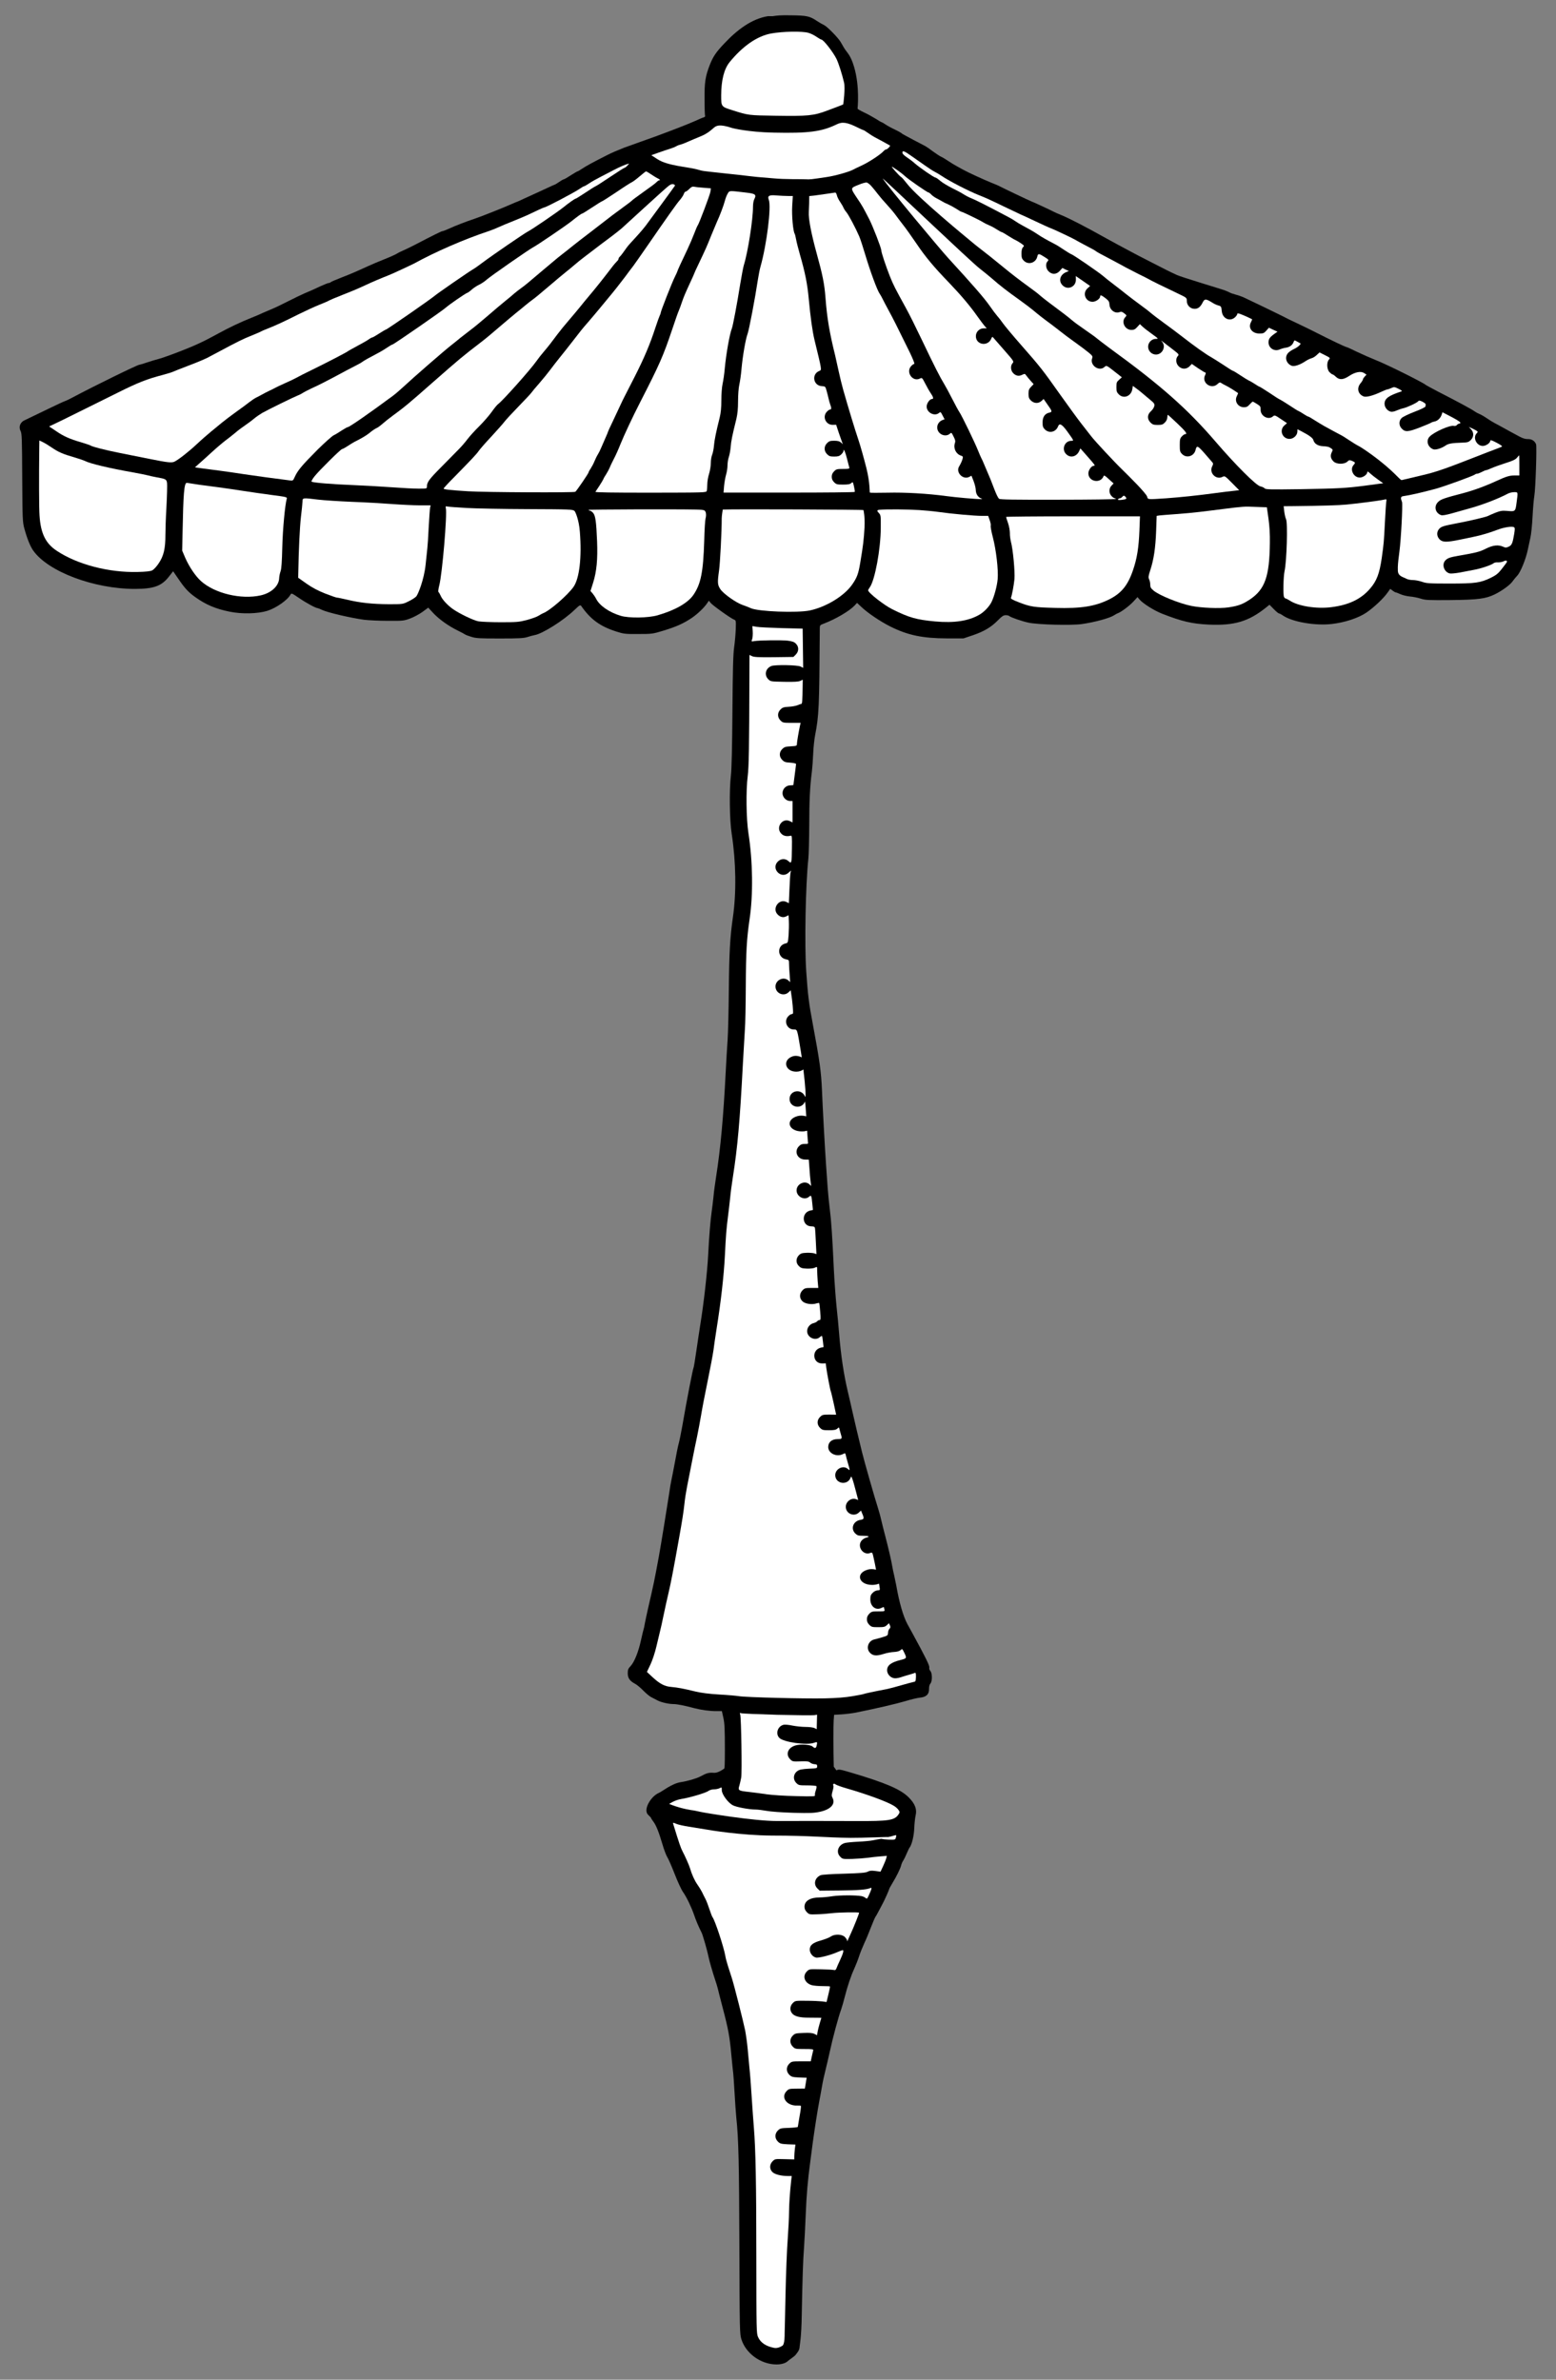
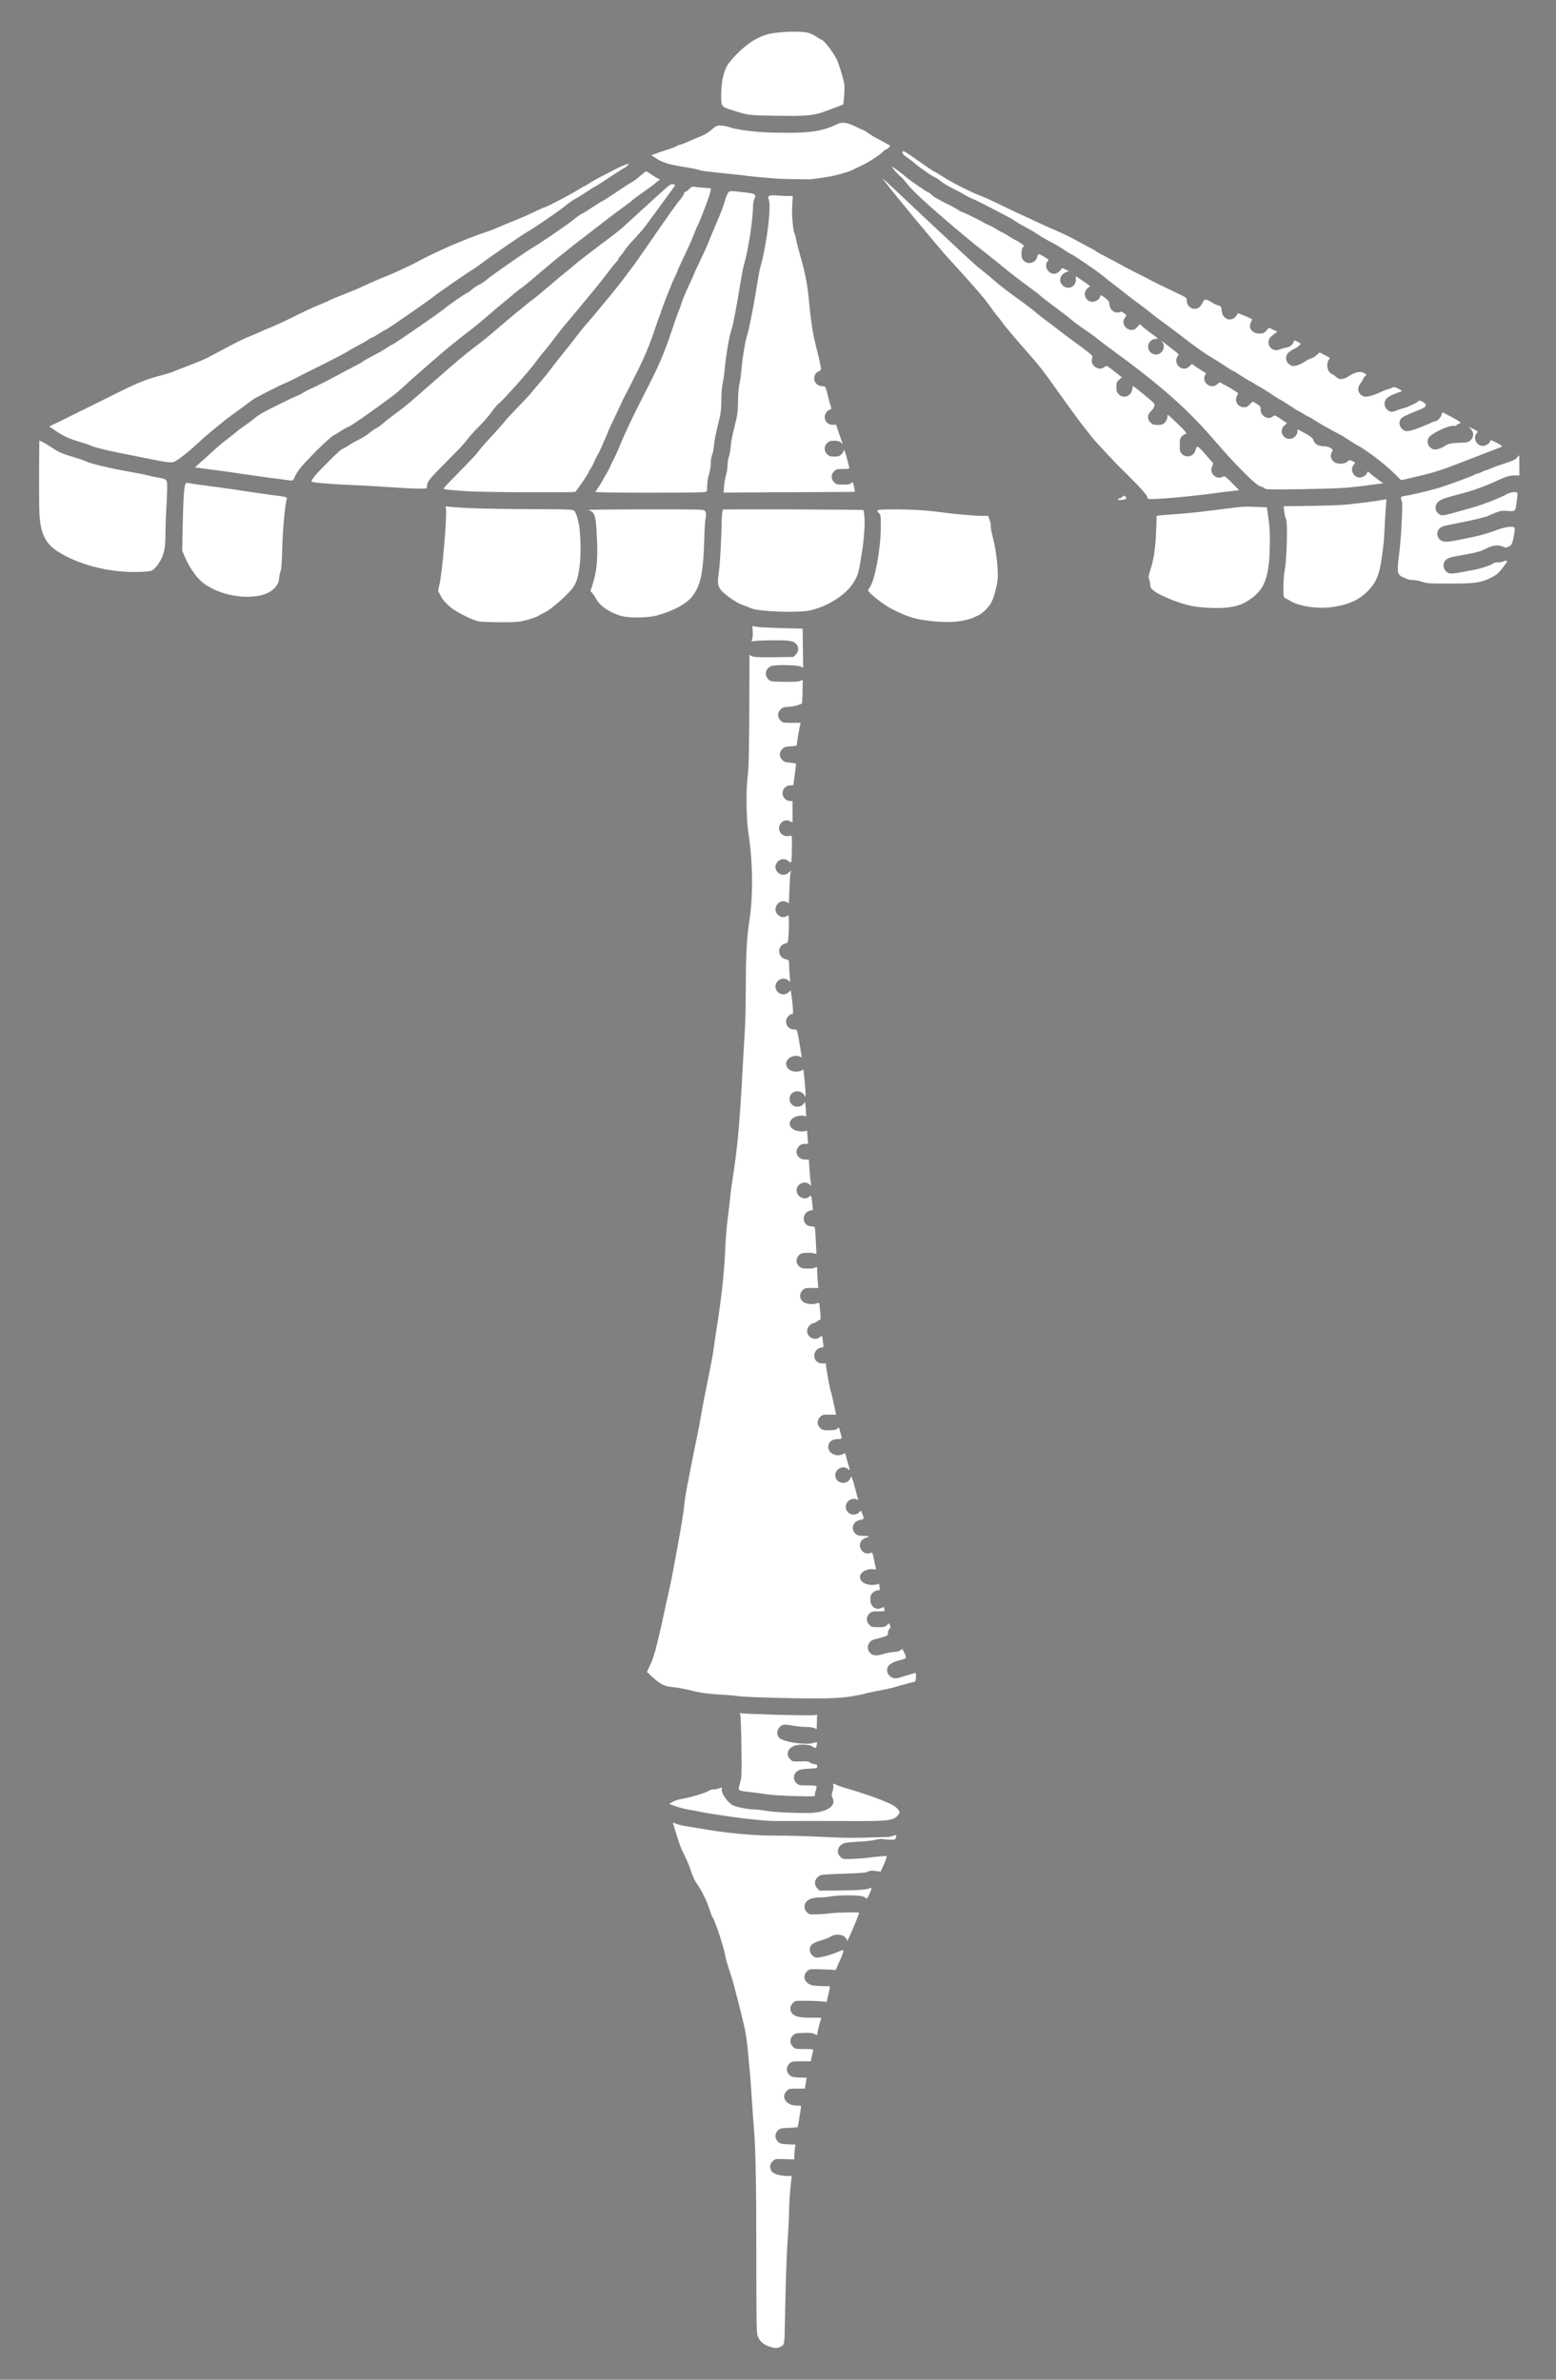
<svg xmlns="http://www.w3.org/2000/svg" version="1.1" viewBox="67.5 63 229.5 351" width="229.5" height="351">
  <rect x="67.5" y="63" width="229.5" height="351" fill="#808080" stroke="none" />
  <defs>
    <clipPath id="artboard_clip_path">
      <path d="M 67.5 63 L 297 63 L 297 360 L 265.223 414 L 67.5 414 Z" />
    </clipPath>
  </defs>
  <g id="Ombrellino_(2)" stroke="none" stroke-opacity="1" fill-opacity="1" stroke-dasharray="none" fill="none">
    <title>Ombrellino (2)</title>
    <g id="Ombrellino_(2)_Art" clip-path="url(#artboard_clip_path)">
      <title>Art</title>
      <g id="Group_53">
        <g id="Graphic_85">
-           <path d="M 180.767 65.386 C 178.369 65.775 176.242 67.382 174.336 69.405 C 173.105 70.701 172.69 71.323 172.21 72.516 C 171.536 74.24 171.394 75.108 171.419 77.688 C 171.419 78.971 171.458 80.06 171.497 80.112 C 171.536 80.177 171.432 80.267 171.277 80.319 C 171.108 80.358 170.577 80.591 170.071 80.825 C 169.164 81.24 166.429 82.303 164.238 83.106 C 163.603 83.34 160.479 84.441 159.572 84.778 C 158.794 85.077 157.705 85.543 157.173 85.815 C 154.944 86.943 153.894 87.514 153.349 87.889 C 153.038 88.097 152.74 88.278 152.675 88.278 C 152.624 88.278 152.17 88.551 151.677 88.862 C 151.185 89.186 150.731 89.445 150.666 89.445 C 150.601 89.445 150.29 89.614 149.979 89.834 C 149.668 90.041 149.383 90.223 149.344 90.223 C 149.305 90.223 148.735 90.482 148.074 90.793 C 147.413 91.091 146.661 91.441 146.414 91.558 C 146.168 91.662 145.455 91.999 144.82 92.284 C 144.198 92.582 143.666 92.815 143.627 92.815 C 143.601 92.815 143.264 92.958 142.889 93.126 C 141.89 93.58 138.442 94.954 137.535 95.252 C 136.252 95.68 134.735 96.263 133.802 96.691 C 133.322 96.912 132.855 97.093 132.765 97.093 C 132.622 97.093 131.468 97.663 128.656 99.128 C 127.981 99.478 127.217 99.841 126.97 99.945 C 126.724 100.048 126.309 100.243 126.063 100.398 C 125.817 100.554 124.974 100.93 124.183 101.241 C 123.406 101.552 122.356 101.993 121.85 102.226 C 119.724 103.198 119.309 103.367 117.896 103.924 C 117.08 104.235 116.354 104.547 116.276 104.624 C 116.211 104.689 116.082 104.741 115.991 104.741 C 115.887 104.741 115.395 104.935 114.876 105.169 C 113.787 105.687 113.295 105.895 112.323 106.309 C 111.934 106.478 110.884 106.984 109.989 107.437 C 109.095 107.891 108.11 108.371 107.786 108.5 C 107.462 108.63 106.826 108.902 106.36 109.109 C 105.893 109.33 105.115 109.667 104.61 109.861 C 103.041 110.483 101.291 111.313 99.684 112.195 C 97.571 113.361 96.314 113.944 94.149 114.787 C 92.827 115.306 91.362 115.824 90.908 115.941 C 90.467 116.057 89.664 116.291 89.145 116.472 C 88.614 116.654 88.134 116.796 88.069 116.796 C 87.784 116.796 81.329 119.959 78.218 121.618 C 77.751 121.878 77.22 122.124 77.051 122.176 C 76.883 122.228 75.988 122.642 75.055 123.096 C 73.642 123.77 71.36 124.885 71.205 124.95 C 70.505 125.222 70.207 125.935 70.531 126.557 C 70.725 126.933 70.751 127.646 70.777 133.453 C 70.816 139.585 70.829 139.987 71.088 140.946 C 71.49 142.424 71.944 143.551 72.384 144.186 C 74.562 147.31 81.368 149.877 87.447 149.864 C 90.169 149.851 91.31 149.449 92.386 148.088 L 93.034 147.259 L 93.812 148.386 C 94.745 149.76 95.277 150.344 96.314 151.083 C 97.856 152.184 99.308 152.807 101.369 153.221 C 103.197 153.597 105.517 153.533 106.943 153.092 C 108.239 152.677 109.911 151.51 110.352 150.694 C 110.482 150.46 110.547 150.486 111.635 151.225 C 112.673 151.938 114.085 152.703 114.371 152.703 C 114.422 152.703 114.708 152.82 115.006 152.962 C 115.822 153.351 119.219 154.142 121.202 154.414 C 121.85 154.492 123.419 154.57 124.702 154.57 C 126.944 154.583 127.074 154.57 128.007 154.22 C 128.539 154.025 129.356 153.584 129.822 153.247 L 130.665 152.625 L 131.404 153.429 C 132.259 154.336 133.607 155.308 134.994 155.995 C 135.526 156.255 136.018 156.514 136.096 156.579 C 136.174 156.644 136.589 156.799 137.016 156.929 C 137.691 157.149 138.235 157.175 141.229 157.175 C 144.081 157.175 144.768 157.136 145.313 156.955 C 145.676 156.838 146.155 156.708 146.376 156.67 C 147.516 156.475 150.653 154.492 152.235 152.962 C 153.012 152.223 153.09 152.184 153.246 152.405 C 154.607 154.362 156.033 155.399 158.405 156.151 C 159.494 156.501 159.714 156.527 161.646 156.514 C 163.668 156.514 163.758 156.501 165.34 156.021 C 167.258 155.438 168.321 154.958 169.553 154.129 C 170.421 153.533 171.394 152.599 171.834 151.925 L 172.055 151.601 L 172.314 151.925 C 172.599 152.288 175.282 154.207 175.762 154.388 C 176.047 154.492 176.06 154.544 176.021 155.775 C 175.995 156.475 175.892 157.668 175.788 158.419 C 175.632 159.482 175.58 161.608 175.529 167.882 C 175.49 173.21 175.412 176.438 175.308 177.332 C 175.049 179.523 175.101 183.93 175.425 186.017 C 176.06 190.152 176.125 194.715 175.593 198.332 C 175.179 201.222 175.049 203.452 174.997 209.026 C 174.971 211.942 174.893 215.274 174.816 216.415 C 174.738 217.555 174.608 219.629 174.543 221.016 C 174.193 227.822 173.792 232.281 173.118 236.585 C 172.975 237.479 172.793 238.814 172.729 239.566 C 172.651 240.305 172.534 241.264 172.469 241.692 C 172.288 242.949 172.094 245.27 171.951 248.082 C 171.821 250.649 171.303 255.251 170.784 258.414 C 170.655 259.269 170.382 261.019 170.201 262.29 C 170.019 263.56 169.838 264.662 169.799 264.714 C 169.695 264.895 168.827 269.315 168.127 273.373 C 167.945 274.397 167.712 275.537 167.608 275.9 C 167.505 276.263 167.245 277.521 167.038 278.7 C 166.818 279.88 166.584 281.072 166.52 281.358 C 166.455 281.643 166.299 282.511 166.195 283.302 C 165.897 285.272 164.951 291.08 164.679 292.57 C 164.005 296.213 163.953 296.472 163.059 300.348 C 162.89 301.1 162.683 302.059 162.605 302.474 C 162.54 302.902 162.449 303.291 162.423 303.329 C 162.397 303.381 162.229 304.081 162.047 304.898 C 161.672 306.648 161.062 308.152 160.505 308.748 C 160.155 309.111 160.09 309.279 160.09 309.811 C 160.09 310.524 160.401 310.952 161.192 311.366 C 161.438 311.496 161.97 311.937 162.359 312.339 C 162.747 312.74 163.279 313.181 163.525 313.311 C 163.771 313.44 164.212 313.661 164.497 313.816 C 165.055 314.101 166.144 314.348 166.882 314.348 C 167.349 314.348 168.49 314.568 169.877 314.944 C 170.914 315.216 172.158 315.385 173.118 315.385 L 173.973 315.385 L 174.193 316.383 C 174.375 317.212 174.414 318.055 174.414 321.166 C 174.414 323.24 174.375 323.81 174.323 323.849 C 174.284 323.901 173.429 324.523 172.819 324.485 C 172.029 324.433 171.744 324.51 170.784 325.029 C 170.266 325.314 168.84 325.729 167.932 325.859 C 166.571 326.066 165.185 327.231 164.704 327.434 C 163.499 327.934 162.294 329.955 163.11 330.694 C 163.344 330.901 163.525 331.108 163.525 331.147 C 163.525 331.199 163.681 331.433 163.862 331.679 C 164.277 332.223 164.666 333.195 165.21 335.036 C 165.431 335.814 165.755 336.656 165.91 336.903 C 166.079 337.149 166.571 338.29 167.012 339.418 C 167.453 340.558 168.01 341.751 168.244 342.075 C 168.762 342.801 169.488 344.317 169.877 345.458 C 170.136 346.236 170.577 347.273 170.979 348.051 C 171.16 348.388 171.873 350.916 172.016 351.68 C 172.106 352.186 172.625 353.962 172.988 355.051 C 173.131 355.439 173.286 355.997 173.364 356.282 C 173.429 356.567 173.753 357.851 174.09 359.134 C 174.932 362.323 175.127 363.425 175.373 366.134 C 175.49 367.417 175.619 368.61 175.645 368.791 C 175.671 368.973 175.762 370.256 175.84 371.643 C 175.917 373.03 176.034 374.689 176.099 375.337 C 176.436 378.461 176.514 382.117 176.553 394.263 C 176.592 406.785 176.605 407.251 176.851 408.042 C 177.512 410.129 179.69 411.711 181.958 411.749 C 182.736 411.762 183.387 411.563 183.698 411.252 C 183.906 411.058 184.661 410.579 184.833 410.352 C 185.083 410.008 185.435 409.7 185.448 409.065 C 185.461 408.818 185.704 407.796 185.756 404.374 C 185.847 399.37 185.938 396.402 186.093 394.431 C 186.158 393.485 186.275 391.333 186.339 389.661 C 186.443 386.861 186.651 384.476 186.988 382.013 C 187.052 381.481 187.234 380.133 187.377 379.032 C 187.688 376.802 188.051 374.443 188.349 372.874 C 188.465 372.304 188.634 371.319 188.751 370.671 C 188.854 370.035 189.088 368.985 189.256 368.337 C 189.412 367.702 189.71 366.445 189.904 365.55 C 190.332 363.554 191.175 360.43 191.576 359.354 C 191.68 359.043 191.926 358.226 192.095 357.539 C 192.51 355.919 193.015 354.415 193.495 353.378 C 193.702 352.925 194.026 352.108 194.195 351.59 C 194.363 351.058 194.726 350.177 194.973 349.632 C 195.232 349.088 195.673 348.025 195.958 347.273 C 196.256 346.521 196.541 345.847 196.606 345.756 C 196.671 345.679 196.891 345.303 197.086 344.914 C 197.28 344.538 197.539 344.045 197.656 343.838 C 197.915 343.384 198.654 341.725 198.654 341.621 C 198.654 341.569 198.874 341.18 199.134 340.74 C 199.73 339.768 200.3 338.614 200.417 338.121 C 200.469 337.914 200.598 337.603 200.728 337.421 C 200.845 337.24 201.078 336.773 201.234 336.384 C 201.402 335.995 201.584 335.607 201.648 335.529 C 201.985 335.114 202.31 333.779 202.348 332.638 C 202.374 331.977 202.465 331.147 202.543 330.797 C 202.776 329.864 202.465 329.047 201.519 328.101 C 200.326 326.909 198.11 325.962 193.041 324.459 C 191.369 323.966 191.226 323.94 190.863 324.122 L 190.475 323.577 C 190.41 321.231 190.41 317.407 190.462 316.733 L 190.526 315.929 L 191.641 315.864 C 192.25 315.825 193.197 315.709 193.728 315.605 C 196.762 314.996 199.808 314.283 201.052 313.907 C 201.843 313.661 202.789 313.44 203.165 313.401 C 204.111 313.324 204.552 312.896 204.526 312.105 C 204.526 311.768 204.591 311.47 204.734 311.314 C 205.019 310.99 205.019 309.798 204.721 309.461 C 204.591 309.331 204.526 309.098 204.565 308.968 C 204.63 308.696 204.06 307.529 202.05 303.848 C 201.843 303.459 201.519 302.863 201.324 302.526 C 200.715 301.385 200.132 299.376 199.691 296.835 C 199.626 296.511 199.497 295.863 199.393 295.409 C 199.276 294.956 199.16 294.346 199.108 294.061 C 199.004 293.374 198.589 291.559 198.11 289.719 C 197.889 288.902 197.617 287.787 197.487 287.243 C 197.371 286.698 197.137 285.882 196.995 285.428 C 196.606 284.261 194.947 278.454 194.649 277.21 C 194.156 275.226 193.495 272.426 193.132 270.793 C 193.015 270.262 192.756 269.121 192.549 268.265 C 191.952 265.751 191.525 262.912 191.265 259.71 C 191.201 258.777 191.019 256.949 190.876 255.627 C 190.747 254.305 190.565 251.881 190.488 250.247 C 190.267 245.451 190.099 242.962 189.891 241.368 C 189.788 240.551 189.645 239.151 189.58 238.257 C 189.515 237.362 189.412 235.794 189.334 234.757 C 189.165 232.333 188.841 226.435 188.738 223.868 C 188.621 221.107 188.414 219.552 187.377 214.016 C 186.806 210.983 186.651 209.765 186.417 206.304 C 186.145 202.441 186.314 193.51 186.728 189.647 C 186.793 189.037 186.845 186.847 186.858 184.773 C 186.858 181.182 186.962 178.965 187.247 176.814 C 187.312 176.282 187.402 175.077 187.441 174.156 C 187.48 173.223 187.61 172.03 187.714 171.499 C 188.297 168.466 188.336 167.493 188.414 155.736 C 188.414 155.218 188.439 155.192 189.036 154.971 C 190.734 154.323 192.756 153.144 193.534 152.327 L 193.91 151.925 L 194.506 152.483 C 195.439 153.39 197.293 154.634 198.771 155.386 C 201.376 156.695 203.554 157.149 207.209 157.162 L 209.608 157.162 L 211.033 156.682 C 212.654 156.125 213.704 155.503 214.728 154.453 C 215.272 153.895 215.519 153.74 215.83 153.74 C 216.05 153.74 216.283 153.792 216.348 153.857 C 216.607 154.077 218.189 154.621 219.2 154.842 C 220.574 155.14 225.526 155.27 227.055 155.049 C 228.961 154.777 231.203 154.168 231.839 153.74 C 232.02 153.623 232.266 153.481 232.396 153.442 C 232.889 153.26 234.159 152.301 234.703 151.692 L 235.274 151.07 L 235.559 151.407 C 236.051 152.003 237.698 153.04 238.903 153.52 C 241.82 154.66 243.298 155.01 245.799 155.127 C 249.559 155.295 251.671 154.66 254.212 152.625 L 254.744 152.197 L 255.379 152.846 C 255.716 153.196 256.066 153.481 256.144 153.481 C 256.221 153.481 256.494 153.623 256.753 153.805 C 258.127 154.738 261.51 155.321 263.934 155.036 C 265.866 154.816 267.862 154.155 269.041 153.351 C 270.143 152.599 271.595 151.225 272.166 150.396 L 272.554 149.851 L 272.891 150.11 C 273.073 150.253 273.28 150.37 273.345 150.37 C 273.41 150.37 273.734 150.499 274.058 150.642 C 274.395 150.797 275.017 150.94 275.445 150.979 C 275.886 151.018 276.586 151.147 277.026 151.29 C 277.752 151.523 278.141 151.536 281.499 151.51 C 285.543 151.459 286.619 151.316 287.967 150.668 C 289.004 150.162 290.236 149.268 290.573 148.775 C 290.728 148.555 291.052 148.153 291.285 147.907 C 291.778 147.388 292.556 145.457 292.841 144.083 C 292.945 143.577 293.113 142.799 293.217 142.333 C 293.334 141.866 293.476 140.466 293.541 139.222 C 293.606 137.977 293.722 136.603 293.8 136.175 C 293.982 135.19 294.189 128.877 294.06 128.528 C 293.865 128.035 293.424 127.75 292.854 127.763 C 292.491 127.776 292.102 127.659 291.597 127.387 C 291.208 127.179 290.624 126.855 290.3 126.687 C 288.926 125.922 288.265 125.572 287.902 125.378 C 287.695 125.274 287.176 124.95 286.774 124.678 C 286.373 124.405 285.88 124.12 285.686 124.055 C 285.491 123.978 285.18 123.809 284.999 123.679 C 284.532 123.342 282.665 122.331 279.554 120.737 C 278.673 120.27 277.869 119.843 277.778 119.765 C 277.312 119.376 272.023 116.744 270.467 116.135 C 269.716 115.837 268.458 115.28 267.667 114.904 C 266.877 114.515 266.19 114.204 266.138 114.204 C 265.969 114.204 263.753 113.141 261.588 112.039 C 261.16 111.819 260.058 111.274 259.125 110.833 C 257.531 110.082 257.297 109.965 256.766 109.68 C 256.403 109.485 251.412 107.074 250.829 106.815 C 250.544 106.698 250.025 106.517 249.662 106.426 C 249.312 106.335 248.962 106.206 248.885 106.154 C 248.82 106.102 248.444 105.947 248.081 105.804 C 247.705 105.661 241.755 103.872 241.107 103.574 C 240.472 103.276 239.798 102.965 239.616 102.861 C 239.435 102.771 238.333 102.213 237.153 101.604 C 235.974 101.008 234.664 100.321 234.237 100.087 C 233.809 99.854 232.992 99.413 232.422 99.115 C 231.852 98.804 231.1 98.402 230.737 98.195 C 227.729 96.51 225.409 95.304 224.087 94.747 C 223.542 94.526 223.011 94.293 222.907 94.228 C 222.531 94.021 219.654 92.686 219.576 92.686 C 219.511 92.686 215.35 90.702 214.948 90.482 C 214.832 90.404 214.274 90.171 213.717 89.951 C 212.693 89.536 210.295 88.447 209.608 88.058 C 209.4 87.941 208.972 87.708 208.661 87.539 C 208.35 87.371 207.767 87.021 207.365 86.749 C 206.963 86.477 206.484 86.191 206.302 86.114 C 206.121 86.036 205.589 85.686 205.122 85.349 C 204.669 84.999 204.137 84.636 203.943 84.532 C 203.761 84.441 200.573 82.782 200.534 82.704 C 200.495 82.64 200.028 82.367 199.51 82.121 C 198.978 81.875 198.343 81.525 198.084 81.343 C 197.824 81.162 197.565 81.019 197.526 81.019 C 197.474 81.019 197.086 80.799 196.658 80.514 C 196.217 80.241 195.439 79.814 194.934 79.58 C 194.415 79.334 193.988 79.088 193.988 79.023 C 193.988 78.945 194.338 75.769 193.469 72.853 C 192.95 71.09 192.459 70.818 191.993 70.066 C 191.824 69.781 191.604 69.405 191.513 69.236 C 191.202 68.653 189.53 66.929 189.037 66.695 C 188.765 66.566 188.311 66.307 188.026 66.112 C 186.924 65.373 186.522 65.283 184.073 65.257 C 182.66 65.231 182.127 65.283 181.478 65.386 Z" fill="black" />
-         </g>
+           </g>
        <g id="Group_59">
          <g id="Graphic_84">
            <path d="M 186.754 67.849 C 187.078 67.94 187.61 68.199 187.934 68.432 C 188.258 68.653 188.582 68.834 188.634 68.834 C 188.945 68.834 190.358 70.649 190.876 71.686 C 191.188 72.334 191.693 73.903 191.991 75.173 C 192.186 76.003 191.904 78.329 191.865 78.394 C 191.826 78.459 190.293 79.01 189.515 79.308 C 187.558 80.06 186.599 80.151 181.932 80.073 C 177.888 80.008 177.927 80.021 175.516 79.256 C 173.869 78.738 173.869 78.738 173.869 77.053 C 173.882 74.81 174.297 73.177 175.114 72.166 C 177.045 69.794 179.184 68.316 181.232 67.94 C 182.943 67.629 185.873 67.577 186.754 67.849 Z" fill="#FFFFFF" />
          </g>
          <g id="Graphic_83">
            <path d="M 181.608 82.562 C 186.715 82.678 188.712 82.419 190.876 81.356 C 191.732 80.928 192.432 81.032 194 81.81 C 194.415 82.017 194.791 82.186 194.843 82.186 C 194.895 82.186 195.193 82.38 195.53 82.614 C 195.854 82.847 196.308 83.132 196.515 83.236 C 197.112 83.547 198.706 84.415 198.771 84.467 C 198.861 84.545 198.369 85.038 198.2 85.038 C 198.11 85.038 197.941 85.154 197.799 85.31 C 197.345 85.815 195.621 86.943 194.571 87.423 C 194 87.682 193.417 87.967 193.287 88.045 C 192.704 88.356 190.643 88.939 189.476 89.108 C 187.001 89.471 187.09 89.477 186.281 89.444 C 185.534 89.408 183.28 89.471 181.543 89.302 C 180.791 89.238 180.04 89.173 179.858 89.16 C 179.677 89.16 178.86 89.069 178.043 88.978 C 177.227 88.875 175.71 88.706 174.673 88.602 C 170.784 88.175 171.33 88.27 170.285 87.98 C 168.853 87.6 165.988 87.462 164.484 86.49 L 163.564 85.893 L 164.614 85.517 C 165.197 85.31 165.962 85.051 166.312 84.947 C 166.675 84.83 167.077 84.675 167.22 84.584 C 167.362 84.493 167.647 84.377 167.842 84.338 C 168.036 84.286 168.568 84.091 169.008 83.884 C 169.449 83.69 170.24 83.353 170.758 83.145 C 171.938 82.678 172.512 82.071 172.767 81.861 C 173.116 81.575 173.523 81.22 175.532 81.894 C 175.532 81.894 177.771 82.484 181.608 82.562 Z" fill="#FFFFFF" />
          </g>
          <g id="Graphic_82">
            <path d="M 202.024 86.075 C 202.634 86.502 203.541 87.138 204.06 87.501 C 204.565 87.864 205.174 88.252 205.421 88.369 C 205.654 88.486 206.108 88.758 206.419 88.965 C 207.495 89.704 210.424 91.208 211.902 91.791 C 212.861 92.167 213.548 92.478 215.441 93.399 C 216.374 93.852 217.541 94.397 218.033 94.63 C 218.539 94.85 219.239 95.174 219.589 95.343 C 220.911 95.978 222.518 96.704 222.583 96.704 C 222.661 96.704 225.616 98.091 225.941 98.286 C 226.239 98.467 227.315 99.05 228.313 99.569 C 228.702 99.763 229.077 99.984 229.155 100.061 C 229.324 100.191 229.894 100.502 231.774 101.487 C 232.422 101.837 233.239 102.265 233.589 102.472 C 233.951 102.667 234.768 103.082 235.403 103.406 C 236.051 103.717 236.713 104.054 236.894 104.158 C 237.257 104.378 239.098 105.285 241.185 106.271 C 242.546 106.919 242.546 106.919 242.546 107.385 C 242.546 108.034 243.064 108.552 243.699 108.552 C 244.218 108.552 244.555 108.28 244.905 107.58 C 245.164 107.061 245.372 107.061 246.227 107.593 C 246.551 107.8 246.966 108.008 247.173 108.046 C 247.614 108.163 247.64 108.215 247.705 108.902 C 247.809 109.991 248.91 110.496 249.662 109.796 C 249.844 109.628 249.986 109.421 249.986 109.33 C 249.986 109.2 250.077 109.187 250.414 109.304 C 250.829 109.446 252.19 110.056 252.19 110.12 C 252.19 110.133 252.099 110.328 251.996 110.548 C 251.568 111.391 252.19 112.195 253.253 112.195 C 253.823 112.195 253.94 112.143 254.277 111.767 L 254.653 111.339 L 255.288 111.637 L 255.923 111.922 L 255.444 112.259 C 254.77 112.752 254.601 112.998 254.601 113.504 C 254.601 114.346 255.47 114.891 256.247 114.541 C 256.481 114.437 256.882 114.32 257.168 114.282 C 257.712 114.204 258.127 113.906 258.295 113.452 C 258.412 113.154 258.412 113.154 258.827 113.387 C 259.06 113.517 259.268 113.633 259.294 113.646 C 259.462 113.724 258.905 114.23 258.412 114.45 C 258.075 114.606 257.673 114.865 257.505 115.046 C 256.921 115.669 257.194 116.628 258.023 116.952 C 258.399 117.094 259.229 116.822 260.045 116.278 C 260.331 116.083 260.745 115.889 260.953 115.837 C 261.16 115.785 261.51 115.565 261.718 115.357 L 262.119 114.981 L 262.923 115.383 C 263.714 115.785 263.727 115.798 263.506 116.044 C 263.143 116.446 263.195 117.47 263.584 117.885 C 263.766 118.067 263.96 118.222 264.038 118.222 C 264.103 118.222 264.336 118.378 264.53 118.572 C 265.049 119.065 265.606 119.039 266.488 118.456 C 267.369 117.872 268.212 117.704 268.704 118.028 L 269.054 118.261 L 268.782 118.546 C 268.64 118.702 268.523 118.883 268.523 118.961 C 268.523 119.039 268.367 119.298 268.173 119.531 C 267.577 120.244 267.784 121.152 268.64 121.476 C 269.016 121.618 270.014 121.359 271.206 120.802 C 271.647 120.594 272.075 120.426 272.166 120.426 C 272.243 120.426 272.49 120.335 272.723 120.231 C 273.112 120.05 273.177 120.05 273.773 120.348 C 274.188 120.543 274.343 120.685 274.227 120.724 C 272.308 121.346 271.712 121.787 271.712 122.565 C 271.712 123.07 272.127 123.602 272.619 123.718 C 272.801 123.77 273.151 123.705 273.488 123.55 C 273.786 123.42 274.24 123.265 274.486 123.213 C 275.03 123.096 276.495 122.422 276.689 122.176 C 276.793 122.046 276.91 122.059 277.312 122.254 C 277.571 122.396 277.791 122.565 277.778 122.629 C 277.765 122.707 277.752 122.837 277.752 122.941 C 277.739 123.057 277.078 123.381 276.145 123.731 C 275.264 124.068 274.408 124.483 274.24 124.652 C 273.812 125.054 273.799 125.741 274.227 126.194 C 274.745 126.752 275.16 126.726 276.884 126.065 C 277.739 125.728 278.491 125.416 278.569 125.352 C 278.634 125.3 278.88 125.209 279.101 125.17 C 279.567 125.066 279.969 124.665 280.138 124.159 L 280.254 123.809 L 280.838 124.107 C 282.212 124.807 282.834 125.183 282.886 125.326 C 282.912 125.416 282.847 125.481 282.743 125.481 C 282.639 125.481 282.484 125.572 282.38 125.689 C 282.289 125.805 282.108 125.857 281.926 125.818 C 281.382 125.676 279.075 126.687 278.388 127.374 C 277.791 127.944 278.051 128.942 278.893 129.266 C 279.243 129.396 280.112 129.137 280.721 128.709 C 281.11 128.437 281.667 128.333 283.08 128.294 C 283.974 128.268 284.117 128.216 284.428 127.905 C 284.895 127.452 284.908 126.791 284.467 126.311 L 284.143 125.974 L 284.532 126.142 C 284.752 126.233 285.05 126.402 285.219 126.492 C 285.504 126.674 285.504 126.7 285.284 126.933 C 284.7 127.581 285.297 128.774 286.204 128.774 C 286.684 128.774 287.319 128.32 287.319 127.983 C 287.319 127.866 287.617 127.97 288.226 128.294 C 288.732 128.553 289.095 128.8 289.043 128.852 C 288.991 128.903 288.654 129.046 288.291 129.176 C 287.941 129.305 286.269 129.94 284.597 130.602 C 280.734 132.118 279.191 132.65 277.402 133.064 C 276.625 133.246 274.402 133.771 274.259 133.81 C 273.974 133.875 273.19 132.507 269.716 129.992 C 268.951 129.435 268.121 128.89 267.875 128.774 C 267.629 128.657 267.019 128.281 266.514 127.944 C 266.021 127.607 265.438 127.244 265.217 127.141 C 264.764 126.907 263.662 126.311 262.819 125.844 C 262.495 125.663 261.86 125.274 261.406 124.989 C 260.953 124.691 260.525 124.444 260.46 124.444 C 260.395 124.444 260.097 124.276 259.799 124.081 C 259.501 123.874 259.151 123.679 259.034 123.628 C 258.905 123.589 258.295 123.2 257.673 122.785 C 257.038 122.37 256.429 121.994 256.312 121.942 C 256.183 121.904 255.47 121.45 254.731 120.944 C 253.979 120.452 253.318 120.037 253.266 120.037 C 253.214 120.037 252.903 119.855 252.579 119.635 C 252.255 119.428 251.866 119.194 251.697 119.13 C 251.542 119.052 250.971 118.715 250.44 118.352 C 249.909 118.002 249.429 117.704 249.364 117.704 C 249.299 117.704 248.664 117.315 247.964 116.835 C 247.251 116.369 246.435 115.85 246.136 115.681 C 245.462 115.331 243.609 114.009 241.949 112.713 C 241.275 112.182 240.018 111.248 239.162 110.626 C 238.307 110.004 237.438 109.343 237.218 109.148 C 237.011 108.954 236.337 108.435 235.727 107.995 C 235.118 107.554 234.185 106.841 233.653 106.426 C 233.122 105.998 232.24 105.311 231.709 104.909 C 231.177 104.508 230.49 103.963 230.179 103.691 C 229.557 103.16 225.902 100.645 225.526 100.502 C 225.396 100.463 224.891 100.152 224.385 99.815 C 223.892 99.478 223.309 99.115 223.089 99.011 C 221.818 98.35 221.118 97.949 220.626 97.611 C 220.328 97.404 219.809 97.08 219.472 96.899 C 219.148 96.717 218.604 96.419 218.267 96.237 C 217.93 96.056 217.476 95.784 217.281 95.641 C 217.074 95.486 216.569 95.187 216.167 94.98 C 212.887 93.243 211.267 92.426 210.58 92.167 C 210.333 92.063 209.893 91.83 209.608 91.649 C 209.322 91.454 208.571 91.052 207.922 90.741 C 207.287 90.417 206.496 89.951 206.185 89.678 C 205.874 89.406 205.55 89.186 205.459 89.186 C 205.265 89.186 203.165 87.747 202.413 87.086 C 202.102 86.801 201.558 86.399 201.221 86.178 C 200.845 85.932 200.598 85.673 200.598 85.53 C 200.598 85.154 200.858 85.245 202.024 86.075 Z" fill="#FFFFFF" />
          </g>
          <g id="Graphic_81">
            <path d="M 160.025 87.436 C 159.857 87.617 159.662 87.76 159.597 87.76 C 159.533 87.76 158.612 88.343 157.549 89.056 C 156.486 89.769 155.527 90.391 155.398 90.443 C 155.268 90.495 154.568 90.923 153.842 91.415 C 153.116 91.895 152.468 92.297 152.416 92.297 C 152.299 92.297 151.366 92.945 150.562 93.606 C 149.733 94.267 145.909 96.886 145.364 97.145 C 144.872 97.391 140.102 100.658 138.637 101.76 C 138.118 102.148 137.548 102.563 137.353 102.667 C 136.615 103.095 132.065 106.245 131.637 106.608 C 131.093 107.087 124.572 111.611 124.417 111.611 C 124.365 111.611 123.911 111.883 123.419 112.195 C 122.926 112.519 122.472 112.778 122.395 112.778 C 122.33 112.778 122.122 112.894 121.928 113.024 C 121.746 113.167 121.319 113.413 121.008 113.582 C 119.387 114.463 118.856 114.761 118.739 114.852 C 118.545 115.007 115.498 116.589 113.684 117.47 C 112.245 118.17 111.908 118.352 111.026 118.818 C 110.845 118.922 110.184 119.233 109.536 119.518 C 108.9 119.804 108.252 120.115 108.11 120.192 C 107.967 120.283 107.565 120.478 107.202 120.646 C 106.852 120.815 106.347 121.074 106.1 121.217 C 105.854 121.359 105.478 121.554 105.258 121.657 C 105.05 121.761 104.584 122.072 104.221 122.357 C 103.871 122.642 103.015 123.265 102.341 123.744 C 101.667 124.224 100.734 124.937 100.267 125.313 C 99.801 125.702 99.049 126.324 98.595 126.687 C 98.141 127.063 97.195 127.879 96.508 128.528 C 95.29 129.668 93.734 130.874 93.203 131.107 C 92.775 131.289 92.153 131.211 89.443 130.666 C 88.017 130.381 86.099 129.992 85.166 129.811 C 83.144 129.409 81.095 128.89 80.901 128.735 C 80.823 128.67 80.214 128.463 79.553 128.268 C 77.777 127.75 76.895 127.361 75.768 126.583 L 74.744 125.896 L 75.223 125.676 C 75.483 125.546 76.157 125.222 76.727 124.95 C 77.284 124.665 82.444 122.137 84.971 120.867 C 87.836 119.441 89.158 118.909 91.556 118.287 C 92.217 118.106 92.853 117.911 92.982 117.846 C 93.099 117.781 94.136 117.38 95.277 116.939 C 96.43 116.511 97.675 115.98 98.064 115.785 C 98.452 115.578 99.308 115.124 99.943 114.787 C 102.458 113.439 103.365 112.985 104.61 112.493 C 105.323 112.207 105.971 111.922 106.036 111.87 C 106.113 111.819 106.541 111.637 107.008 111.456 C 108.187 110.989 109.367 110.445 111.48 109.382 C 112.478 108.889 113.878 108.241 114.591 107.956 C 115.304 107.671 115.952 107.398 116.017 107.334 C 116.095 107.282 116.989 106.893 118.026 106.491 C 119.867 105.765 120.308 105.571 122.096 104.741 C 122.589 104.521 123.432 104.158 123.976 103.937 C 124.52 103.73 125.22 103.432 125.544 103.289 C 126.53 102.848 128.318 102.006 128.591 101.863 C 131.663 100.165 135.966 98.286 139.609 97.08 C 140.037 96.937 140.685 96.678 141.035 96.51 C 141.398 96.341 142.409 95.913 143.303 95.563 C 144.198 95.2 145.157 94.799 145.442 94.656 C 146.479 94.15 147.698 93.593 147.775 93.593 C 148.035 93.593 152.144 91.428 152.987 90.858 C 153.285 90.651 153.57 90.482 153.635 90.482 C 153.699 90.482 154.036 90.288 154.386 90.054 C 154.749 89.808 155.449 89.406 155.942 89.16 C 156.448 88.901 157.381 88.421 158.016 88.084 C 158.962 87.591 159.792 87.241 160.272 87.125 C 160.31 87.112 160.194 87.254 160.025 87.436 Z" fill="#FFFFFF" />
          </g>
          <g id="Graphic_80">
            <path d="M 199.886 88.123 C 200.248 88.369 200.741 88.758 200.987 88.991 C 201.519 89.484 204.267 91.389 204.448 91.389 C 204.513 91.389 204.708 91.532 204.863 91.701 C 205.019 91.869 205.369 92.115 205.628 92.245 C 205.887 92.375 206.25 92.582 206.432 92.686 C 206.613 92.802 207.015 93.01 207.339 93.139 C 207.663 93.282 208.208 93.58 208.571 93.813 C 208.921 94.047 209.258 94.241 209.322 94.241 C 209.465 94.241 212.122 95.525 212.524 95.797 C 212.706 95.913 213.107 96.121 213.432 96.25 C 213.756 96.38 214.261 96.665 214.559 96.86 C 214.857 97.054 215.156 97.223 215.22 97.223 C 215.285 97.223 215.7 97.456 216.154 97.754 C 216.607 98.039 217.1 98.337 217.243 98.389 C 217.398 98.454 217.761 98.674 218.059 98.869 C 218.578 99.232 218.604 99.258 218.383 99.465 C 218.228 99.634 218.163 99.906 218.163 100.398 C 218.163 100.995 218.215 101.163 218.513 101.461 C 219.187 102.123 220.289 101.773 220.496 100.839 C 220.6 100.36 220.73 100.373 221.559 100.904 C 222.181 101.293 222.22 101.345 222.013 101.539 C 221.676 101.876 221.741 102.615 222.155 103.017 C 222.661 103.535 223.322 103.497 223.815 102.952 L 224.191 102.524 L 224.67 102.758 L 225.15 102.978 L 224.761 103.134 C 223.841 103.51 223.581 104.456 224.229 105.091 C 224.981 105.856 226.213 105.311 226.187 104.222 L 226.174 103.717 L 227.224 104.443 L 228.287 105.182 L 227.898 105.532 C 227.107 106.232 227.6 107.515 228.65 107.515 C 229.129 107.515 229.765 107.061 229.765 106.724 C 229.765 106.465 229.946 106.517 230.555 106.984 C 231.022 107.346 231.113 107.502 231.139 107.904 C 231.165 108.708 231.942 109.304 232.642 109.032 C 232.876 108.941 233.031 108.98 233.329 109.226 C 233.705 109.524 233.705 109.524 233.459 109.796 C 232.837 110.483 233.42 111.663 234.379 111.663 C 234.755 111.663 234.937 111.572 235.235 111.235 L 235.624 110.808 L 236.025 111.183 C 236.259 111.404 236.881 111.883 237.425 112.272 C 238.398 112.972 238.398 112.985 237.97 112.985 C 237.361 112.985 236.842 113.517 236.842 114.139 C 236.842 114.774 237.361 115.293 237.996 115.293 C 238.955 115.293 239.512 114.113 238.903 113.413 C 238.696 113.18 238.748 113.193 239.098 113.478 C 239.344 113.672 239.979 114.152 240.498 114.554 C 241.405 115.254 241.431 115.293 241.211 115.526 C 240.874 115.902 240.925 116.615 241.34 117.017 C 241.807 117.496 242.481 117.496 242.948 117.03 L 243.285 116.68 L 244.231 117.328 C 244.749 117.678 245.229 117.963 245.307 117.963 C 245.372 117.963 245.346 118.131 245.242 118.339 C 244.685 119.454 246.162 120.504 247.07 119.648 C 247.355 119.389 247.446 119.363 247.627 119.493 C 247.744 119.583 248.042 119.739 248.275 119.855 C 248.664 120.024 250.116 120.944 250.116 121.009 C 250.116 121.022 250.025 121.217 249.922 121.437 C 249.533 122.202 250.103 123.07 250.984 123.07 C 251.334 123.07 251.529 122.979 251.814 122.655 C 252.021 122.422 252.229 122.241 252.268 122.241 C 252.32 122.241 252.605 122.396 252.903 122.591 C 253.396 122.902 253.447 122.979 253.434 123.433 C 253.408 124.379 254.601 125.015 255.262 124.405 C 255.495 124.211 255.56 124.224 256.416 124.807 L 257.323 125.416 L 256.934 125.754 C 256.144 126.453 256.636 127.737 257.699 127.737 C 258.269 127.737 258.827 127.231 258.853 126.687 L 258.866 126.311 L 259.514 126.648 C 260.59 127.205 261.134 127.607 261.212 127.905 C 261.355 128.45 261.873 128.774 262.625 128.813 C 263.001 128.826 263.429 128.89 263.558 128.968 C 264.129 129.292 264.129 129.305 263.921 129.72 C 263.675 130.213 263.766 130.666 264.206 131.081 C 264.647 131.496 265.775 131.509 266.216 131.094 C 266.488 130.835 266.553 130.835 266.942 130.99 C 267.421 131.198 267.434 131.263 267.136 131.6 C 266.553 132.248 267.149 133.44 268.056 133.44 C 268.549 133.44 269.171 132.987 269.171 132.624 C 269.171 132.494 269.301 132.559 269.599 132.831 C 269.819 133.039 270.351 133.453 270.766 133.751 L 271.517 134.283 L 270.96 134.348 C 270.649 134.387 269.703 134.516 268.847 134.633 C 266.047 134.996 264.893 135.061 259.514 135.151 C 254.757 135.216 254.173 135.203 254.018 135.022 C 253.927 134.918 253.642 134.788 253.396 134.737 C 252.786 134.62 249.766 131.613 246.785 128.139 C 242.611 123.278 238.683 119.817 231.268 114.424 C 230.413 113.789 229.557 113.141 229.376 112.985 C 229.194 112.817 228.378 112.22 227.561 111.663 C 226.744 111.106 225.863 110.458 225.616 110.237 C 225.163 109.835 223.957 108.915 222.207 107.619 C 221.689 107.23 221.105 106.763 220.885 106.569 C 220.678 106.361 219.913 105.791 219.2 105.272 C 217.826 104.274 216.776 103.471 215.246 102.213 C 214.132 101.293 212.861 100.282 211.876 99.53 C 211.487 99.219 210.917 98.778 210.632 98.519 C 210.333 98.273 202.841 92.128 201.298 90.119 C 200.897 89.601 200.495 89.134 200.404 89.108 C 200.313 89.069 199.924 88.68 199.536 88.239 C 198.823 87.41 198.836 87.397 199.886 88.123 Z" fill="#FFFFFF" />
          </g>
          <g id="Graphic_79">
            <path d="M 163.499 88.693 C 163.823 88.914 164.303 89.212 164.549 89.328 C 164.808 89.458 164.925 89.562 164.808 89.575 C 164.692 89.575 164.497 89.691 164.355 89.847 C 164.225 90.002 163.37 90.638 162.462 91.273 C 161.555 91.921 160.777 92.491 160.738 92.556 C 160.699 92.621 160.012 93.139 159.209 93.723 C 158.418 94.293 157.173 95.226 156.46 95.797 C 155.748 96.354 154.724 97.145 154.192 97.547 C 153.661 97.949 152.753 98.648 152.183 99.102 C 151.612 99.569 150.822 100.191 150.433 100.489 C 150.044 100.787 149.487 101.241 149.188 101.5 C 148.903 101.747 148.035 102.472 147.257 103.121 C 146.492 103.756 145.624 104.495 145.326 104.754 C 145.027 105 144.587 105.35 144.34 105.519 C 144.094 105.687 143.653 106.037 143.355 106.284 C 143.07 106.543 142.435 107.074 141.942 107.463 C 141.463 107.852 140.322 108.811 139.415 109.602 C 138.507 110.38 137.405 111.3 136.939 111.637 C 136.485 111.987 135.811 112.506 135.435 112.804 C 135.072 113.115 134.398 113.646 133.944 114.009 C 132.998 114.748 128.357 118.78 127.035 120.024 C 126.53 120.491 125.83 121.1 125.48 121.359 C 122.083 123.874 119.037 126 118.791 126 C 118.713 126 118.324 126.22 117.922 126.479 C 117.521 126.752 116.963 127.089 116.691 127.218 C 116.432 127.361 115.382 128.294 114.358 129.305 C 111.973 131.703 111.389 132.403 110.936 133.427 C 110.728 133.894 110.702 133.92 110.197 133.855 C 107.915 133.57 105.193 133.194 103.443 132.935 C 102.302 132.753 100.734 132.533 99.943 132.429 C 99.165 132.326 98.012 132.17 97.377 132.092 L 96.249 131.937 L 96.858 131.392 C 97.195 131.107 98.025 130.342 98.712 129.72 C 99.386 129.098 100.319 128.307 100.76 127.97 C 101.213 127.633 101.875 127.115 102.225 126.816 C 102.562 126.518 103.223 126.026 103.663 125.728 C 104.117 125.416 104.713 124.976 104.999 124.729 C 105.284 124.483 105.815 124.12 106.165 123.913 C 107.034 123.42 110.845 121.554 111.415 121.333 C 111.661 121.242 112.011 121.061 112.193 120.931 C 112.374 120.815 112.932 120.53 113.424 120.296 C 114.448 119.83 115.706 119.194 116.665 118.676 C 117.443 118.248 119.569 117.12 120.295 116.757 C 120.58 116.615 120.904 116.42 121.008 116.33 C 121.189 116.187 121.967 115.746 123.406 114.994 C 123.769 114.8 124.326 114.463 124.663 114.23 C 125 113.996 125.324 113.815 125.389 113.815 C 125.544 113.815 132.752 108.837 133.257 108.371 C 133.737 107.943 136.07 106.322 136.394 106.206 C 136.524 106.167 136.848 105.934 137.107 105.687 C 137.379 105.454 137.859 105.143 138.183 104.987 C 138.494 104.845 139.013 104.495 139.311 104.222 C 139.972 103.652 145.507 99.802 146.155 99.465 C 146.738 99.167 150.964 96.289 151.729 95.68 C 152.649 94.941 153.259 94.5 153.375 94.5 C 153.427 94.5 154.088 94.086 154.84 93.593 C 155.592 93.1 156.24 92.686 156.305 92.686 C 156.357 92.686 157.29 92.089 158.379 91.363 C 159.455 90.625 160.492 89.963 160.673 89.886 C 160.855 89.808 161.373 89.419 161.84 89.017 C 162.307 88.615 162.734 88.278 162.786 88.278 C 162.851 88.278 163.162 88.46 163.499 88.693 Z" fill="#FFFFFF" />
          </g>
          <g id="Graphic_78">
-             <path d="M 196.036 90.469 C 196.269 90.728 196.697 91.26 196.995 91.649 C 197.293 92.038 197.889 92.738 198.33 93.204 C 198.758 93.671 199.302 94.306 199.536 94.63 C 199.769 94.954 200.274 95.615 200.663 96.121 C 201.065 96.613 201.947 97.871 202.647 98.895 C 203.982 100.878 205.226 102.369 207.456 104.676 C 209.219 106.517 210.58 108.124 211.617 109.602 C 212.07 110.237 212.576 110.911 212.732 111.093 L 213.043 111.43 L 212.589 111.43 C 211.954 111.43 211.435 111.948 211.435 112.583 C 211.435 113.893 213.237 114.165 213.717 112.92 C 213.782 112.739 213.872 112.661 213.937 112.726 C 214.002 112.791 214.728 113.62 215.557 114.58 C 217.022 116.252 217.074 116.317 216.854 116.563 C 216.517 116.913 216.556 117.626 216.918 118.015 C 217.32 118.443 217.774 118.533 218.254 118.287 C 218.643 118.106 218.668 118.106 218.863 118.378 C 218.98 118.546 219.265 118.896 219.511 119.168 L 219.952 119.661 L 219.576 120.05 C 219.265 120.374 219.2 120.555 219.2 121.074 C 219.2 121.605 219.265 121.787 219.55 122.072 C 220.004 122.526 220.678 122.552 221.118 122.137 L 221.43 121.852 L 221.961 122.617 C 222.713 123.666 222.726 123.757 222.272 123.861 C 221.611 124.004 221.274 124.496 221.274 125.3 C 221.274 125.883 221.326 126.052 221.624 126.35 C 222.246 126.959 223.231 126.739 223.555 125.896 C 223.763 125.352 224.139 125.559 224.942 126.674 C 225.941 128.074 225.915 128.009 225.461 128.022 C 224.502 128.061 224.048 129.292 224.748 129.979 C 225.37 130.614 226.316 130.368 226.692 129.487 L 226.848 129.137 L 227.885 130.316 C 229.026 131.613 229.09 131.703 228.831 131.703 C 228.481 131.703 228.028 132.339 228.028 132.818 C 228.028 134.05 229.829 134.387 230.27 133.233 C 230.335 133.064 230.477 133.142 231.048 133.674 L 231.748 134.309 L 231.437 134.633 C 231.035 135.061 231.035 135.735 231.45 136.175 C 231.618 136.357 231.839 136.5 231.942 136.5 C 232.059 136.5 232.098 136.538 232.046 136.59 C 231.994 136.655 228.144 136.707 223.504 136.707 C 216.906 136.72 215.013 136.694 214.857 136.564 C 214.494 136.266 213.833 134.205 213.406 133.259 C 213.237 132.87 212.926 132.131 212.719 131.639 C 212.511 131.133 212.304 130.666 212.252 130.602 C 212.2 130.524 211.98 130.005 211.746 129.435 C 211.293 128.294 209.374 124.315 208.998 123.77 C 208.869 123.589 208.389 122.707 207.935 121.813 C 207.482 120.918 206.963 119.972 206.795 119.7 C 206.147 118.637 205.317 117.017 203.515 113.232 C 202.543 111.196 201.648 109.395 201.117 108.435 C 199.484 105.454 199.302 105.117 198.758 103.769 C 198.161 102.265 197.487 100.243 197.487 99.932 C 197.487 99.582 196.256 96.419 195.725 95.369 C 194.791 93.567 194.7 93.386 193.962 92.297 C 192.899 90.702 192.899 90.754 194.091 90.275 C 194.636 90.041 195.206 89.886 195.349 89.925 C 195.491 89.963 195.802 90.197 196.036 90.469 Z" fill="#FFFFFF" />
-           </g>
+             </g>
          <g id="Graphic_77">
            <path d="M 171.225 90.689 L 172.353 90.78 L 172.275 91.312 C 172.184 91.817 170.616 95.965 170.408 96.25 C 170.344 96.315 170.11 96.873 169.877 97.482 C 169.644 98.091 169.216 99.102 168.905 99.75 C 167.984 101.669 167.414 102.926 167.414 103.004 C 167.414 103.043 167.245 103.419 167.038 103.834 C 166.61 104.676 164.951 108.915 164.951 109.135 C 164.951 109.213 164.899 109.382 164.821 109.511 C 164.757 109.628 164.458 110.445 164.173 111.313 C 163.37 113.789 162.488 115.863 161.088 118.611 C 160.388 119.998 159.714 121.307 159.597 121.528 C 159.481 121.735 159.17 122.383 158.91 122.954 C 158.651 123.524 158.159 124.574 157.809 125.3 C 157.459 126.026 157.173 126.648 157.173 126.687 C 157.173 126.739 157.031 127.076 156.862 127.452 C 156.694 127.828 156.422 128.463 156.253 128.852 C 156.098 129.24 155.838 129.772 155.683 130.018 C 155.527 130.265 155.307 130.731 155.177 131.042 C 155.061 131.34 154.814 131.807 154.646 132.066 C 154.464 132.326 154.322 132.585 154.322 132.65 C 154.322 132.805 152.533 135.424 152.351 135.54 C 152.131 135.683 139.065 135.618 136.563 135.463 C 133.815 135.294 132.933 135.19 132.933 135.061 C 132.933 134.996 133.633 134.231 134.502 133.363 C 137.081 130.731 137.794 129.979 138.118 129.5 C 138.287 129.253 139.129 128.281 139.998 127.361 C 140.853 126.428 141.722 125.455 141.929 125.17 C 142.137 124.898 143.057 123.9 143.977 122.954 C 144.898 122.007 145.753 121.1 145.87 120.931 C 145.987 120.763 146.518 120.115 147.063 119.505 C 147.594 118.896 148.307 118.015 148.644 117.561 C 148.981 117.107 149.616 116.291 150.044 115.759 C 150.485 115.228 151.25 114.243 151.768 113.582 C 153.233 111.689 153.298 111.598 154.257 110.496 C 154.762 109.913 155.514 109.019 155.942 108.5 C 156.37 107.982 156.927 107.308 157.173 107.009 C 158.12 105.882 158.885 104.897 159.675 103.86 C 160.116 103.263 160.66 102.524 160.894 102.239 C 161.114 101.941 162.047 100.619 162.955 99.297 C 166.014 94.863 167.323 93.01 167.764 92.517 C 168.01 92.232 168.27 91.843 168.347 91.636 C 168.412 91.428 168.542 91.26 168.632 91.26 C 168.723 91.26 168.957 91.078 169.164 90.871 C 169.436 90.586 169.631 90.495 169.825 90.534 C 169.981 90.573 170.603 90.651 171.225 90.689 Z" fill="#FFFFFF" />
          </g>
          <g id="Graphic_76">
            <path d="M 177.616 91.415 C 178.925 91.571 179.106 91.713 178.743 92.4 C 178.64 92.595 178.562 93.088 178.562 93.502 C 178.562 95.408 177.81 100.217 177.201 102.148 C 177.11 102.472 176.877 103.691 176.682 104.871 C 176.216 107.813 175.593 111.093 175.438 111.469 C 175.127 112.22 174.595 115.228 174.401 117.315 C 174.336 118.131 174.18 119.168 174.077 119.622 C 173.973 120.102 173.895 121.1 173.895 122.033 C 173.895 123.148 173.818 123.9 173.649 124.587 C 173.118 126.713 172.871 127.918 172.806 128.722 C 172.768 129.189 172.651 129.785 172.547 130.044 C 172.431 130.316 172.34 130.874 172.34 131.302 C 172.34 131.716 172.223 132.442 172.081 132.896 C 171.938 133.337 171.821 134.037 171.821 134.426 C 171.821 134.814 171.782 135.255 171.744 135.398 C 171.679 135.657 171.562 135.657 163.46 135.67 C 157.64 135.67 155.268 135.631 155.32 135.54 C 155.372 135.463 155.631 135.061 155.903 134.659 C 156.175 134.244 156.435 133.803 156.486 133.687 C 156.525 133.557 156.72 133.22 156.914 132.935 C 157.096 132.65 157.329 132.209 157.433 131.963 C 157.523 131.716 157.809 131.133 158.042 130.679 C 158.288 130.226 158.716 129.266 159.001 128.54 C 159.533 127.218 160.829 124.444 161.931 122.305 C 164.796 116.719 165.327 115.5 166.636 111.611 C 167.077 110.289 167.518 109.019 167.634 108.785 C 167.738 108.552 167.932 108.008 168.075 107.58 C 168.334 106.815 168.542 106.309 169.436 104.378 C 169.682 103.86 169.877 103.406 169.877 103.38 C 169.877 103.341 170.201 102.628 170.603 101.798 C 171.653 99.582 171.744 99.374 172.392 97.754 C 172.729 96.95 173.105 96.043 173.234 95.745 C 173.675 94.799 174.245 93.282 174.414 92.621 C 174.505 92.258 174.686 91.791 174.829 91.558 C 175.101 91.091 174.984 91.104 177.616 91.415 Z" fill="#FFFFFF" />
          </g>
          <g id="Graphic_75">
-             <path d="M 190.928 91.778 C 190.967 91.999 191.175 92.439 191.395 92.75 C 191.602 93.062 191.836 93.45 191.9 93.619 C 191.965 93.787 192.173 94.112 192.354 94.319 C 192.691 94.734 193.702 96.639 194.234 97.871 C 194.402 98.26 194.817 99.543 195.167 100.723 C 195.854 103.017 196.865 105.765 197.228 106.296 C 197.358 106.478 197.552 106.828 197.669 107.074 C 197.786 107.321 198.2 108.111 198.589 108.824 C 199.25 110.043 199.626 110.769 201.7 115.007 C 202.141 115.928 202.439 116.667 202.348 116.667 C 202.271 116.667 202.063 116.809 201.895 116.991 C 201.065 117.872 202.089 119.363 203.165 118.844 C 203.502 118.676 203.502 118.689 203.969 119.583 C 204.228 120.089 204.591 120.737 204.785 121.009 C 205.174 121.58 205.226 121.852 204.967 121.852 C 204.63 121.852 204.176 122.487 204.176 122.967 C 204.176 123.861 205.356 124.47 206.004 123.9 C 206.224 123.718 206.25 123.744 206.522 124.276 L 206.821 124.846 L 206.522 124.95 C 205.693 125.274 205.472 126.259 206.082 126.868 C 206.496 127.283 207.196 127.335 207.585 126.985 C 207.832 126.765 207.845 126.778 208.143 127.387 C 208.402 127.879 208.441 128.087 208.337 128.372 C 208.091 129.137 208.506 129.979 209.258 130.213 C 209.504 130.277 209.543 130.368 209.491 130.614 C 209.4 130.964 209.219 131.379 208.946 131.833 C 208.454 132.689 209.53 133.803 210.437 133.35 L 210.787 133.168 L 211.098 133.959 C 211.267 134.4 211.422 134.996 211.422 135.307 C 211.448 135.877 211.733 136.318 212.2 136.513 C 212.433 136.603 212.42 136.616 212.109 136.616 C 211.526 136.629 208.532 136.37 207.015 136.163 C 204.319 135.8 200.974 135.605 198.408 135.67 C 197.034 135.696 195.854 135.696 195.802 135.657 C 195.737 135.618 195.854 134.309 195.284 132.027 C 194.908 130.537 194.376 128.644 194.091 127.815 C 193.625 126.453 192.626 123.174 191.849 120.426 C 191.68 119.817 191.382 118.624 191.201 117.768 C 191.019 116.913 190.786 115.863 190.682 115.435 C 189.839 112.052 189.476 109.848 189.256 106.945 C 189.101 104.884 188.828 103.535 187.96 100.398 C 187.143 97.43 186.728 95.252 186.793 94.267 C 186.806 94.047 186.832 93.425 186.845 92.893 L 186.858 91.921 L 187.61 91.843 C 188.012 91.791 188.841 91.675 189.451 91.584 C 190.06 91.493 190.617 91.415 190.695 91.402 C 190.773 91.402 190.876 91.571 190.928 91.778 Z" fill="#FFFFFF" />
-           </g>
+             </g>
          <g id="Graphic_74">
-             <path d="M 183.721 91.908 L 184.434 91.908 L 184.343 93.425 C 184.265 94.85 184.473 97.08 184.706 97.469 C 184.758 97.534 184.849 97.936 184.927 98.35 C 185.004 98.765 185.264 99.776 185.497 100.593 C 186.249 103.198 186.586 104.909 186.78 107.022 C 187.052 109.913 187.325 111.857 187.636 113.154 C 188.725 117.639 188.725 117.561 188.362 117.704 C 187.143 118.17 187.441 119.92 188.751 119.959 C 189.217 119.985 189.243 120.011 189.412 120.62 C 189.515 120.983 189.645 121.502 189.71 121.787 C 189.775 122.072 189.878 122.474 189.956 122.668 C 190.151 123.161 190.138 123.407 189.93 123.407 C 189.826 123.407 189.619 123.55 189.451 123.731 C 188.751 124.483 189.308 125.689 190.332 125.663 L 190.825 125.65 L 191.213 126.829 C 191.434 127.478 191.667 128.126 191.719 128.268 L 191.823 128.528 L 191.538 128.268 C 191.317 128.074 191.058 128.009 190.539 128.009 C 189.956 128.009 189.788 128.061 189.489 128.359 C 189.01 128.839 189.01 129.513 189.489 129.992 C 189.788 130.29 189.956 130.342 190.539 130.342 C 191.11 130.342 191.304 130.277 191.576 130.031 C 191.758 129.85 191.913 129.629 191.913 129.513 C 191.913 129.059 192.173 129.629 192.432 130.666 C 192.588 131.276 192.73 131.859 192.769 131.963 C 192.808 132.144 192.665 132.17 191.849 132.17 C 190.954 132.17 190.838 132.196 190.526 132.52 C 190.28 132.766 190.176 133 190.176 133.324 C 190.176 133.648 190.28 133.881 190.526 134.127 C 190.838 134.439 190.967 134.477 191.836 134.477 C 192.575 134.477 192.873 134.426 193.054 134.257 C 193.287 134.037 193.3 134.063 193.456 134.75 C 193.547 135.138 193.599 135.501 193.573 135.553 C 193.547 135.618 189.191 135.657 183.877 135.657 L 174.219 135.657 L 174.297 134.685 C 174.349 134.153 174.479 133.389 174.595 133 C 174.712 132.611 174.803 131.989 174.803 131.626 C 174.803 131.263 174.893 130.705 174.997 130.407 C 175.101 130.096 175.23 129.435 175.269 128.929 C 175.334 128.061 175.503 127.231 176.112 124.781 C 176.28 124.042 176.358 123.291 176.358 122.163 C 176.358 121.23 176.436 120.231 176.54 119.752 C 176.643 119.298 176.799 118.261 176.864 117.444 C 177.032 115.539 177.473 113.011 177.758 112.259 C 177.979 111.676 178.86 107.061 179.288 104.222 C 179.392 103.548 179.56 102.693 179.664 102.343 C 180.584 99.102 181.284 93.515 180.895 92.478 C 180.662 91.882 180.921 91.726 182.049 91.83 C 182.58 91.869 183.332 91.908 183.721 91.908 Z" fill="#FFFFFF" />
+             <path d="M 183.721 91.908 L 184.434 91.908 L 184.343 93.425 C 184.265 94.85 184.473 97.08 184.706 97.469 C 184.758 97.534 184.849 97.936 184.927 98.35 C 185.004 98.765 185.264 99.776 185.497 100.593 C 186.249 103.198 186.586 104.909 186.78 107.022 C 187.052 109.913 187.325 111.857 187.636 113.154 C 188.725 117.639 188.725 117.561 188.362 117.704 C 187.143 118.17 187.441 119.92 188.751 119.959 C 189.217 119.985 189.243 120.011 189.412 120.62 C 189.515 120.983 189.645 121.502 189.71 121.787 C 189.775 122.072 189.878 122.474 189.956 122.668 C 190.151 123.161 190.138 123.407 189.93 123.407 C 189.826 123.407 189.619 123.55 189.451 123.731 C 188.751 124.483 189.308 125.689 190.332 125.663 L 190.825 125.65 L 191.213 126.829 C 191.434 127.478 191.667 128.126 191.719 128.268 L 191.823 128.528 L 191.538 128.268 C 191.317 128.074 191.058 128.009 190.539 128.009 C 189.956 128.009 189.788 128.061 189.489 128.359 C 189.01 128.839 189.01 129.513 189.489 129.992 C 189.788 130.29 189.956 130.342 190.539 130.342 C 191.11 130.342 191.304 130.277 191.576 130.031 C 191.758 129.85 191.913 129.629 191.913 129.513 C 191.913 129.059 192.173 129.629 192.432 130.666 C 192.588 131.276 192.73 131.859 192.769 131.963 C 192.808 132.144 192.665 132.17 191.849 132.17 C 190.954 132.17 190.838 132.196 190.526 132.52 C 190.28 132.766 190.176 133 190.176 133.324 C 190.176 133.648 190.28 133.881 190.526 134.127 C 190.838 134.439 190.967 134.477 191.836 134.477 C 192.575 134.477 192.873 134.426 193.054 134.257 C 193.287 134.037 193.3 134.063 193.456 134.75 C 193.547 135.138 193.599 135.501 193.573 135.553 L 174.219 135.657 L 174.297 134.685 C 174.349 134.153 174.479 133.389 174.595 133 C 174.712 132.611 174.803 131.989 174.803 131.626 C 174.803 131.263 174.893 130.705 174.997 130.407 C 175.101 130.096 175.23 129.435 175.269 128.929 C 175.334 128.061 175.503 127.231 176.112 124.781 C 176.28 124.042 176.358 123.291 176.358 122.163 C 176.358 121.23 176.436 120.231 176.54 119.752 C 176.643 119.298 176.799 118.261 176.864 117.444 C 177.032 115.539 177.473 113.011 177.758 112.259 C 177.979 111.676 178.86 107.061 179.288 104.222 C 179.392 103.548 179.56 102.693 179.664 102.343 C 180.584 99.102 181.284 93.515 180.895 92.478 C 180.662 91.882 180.921 91.726 182.049 91.83 C 182.58 91.869 183.332 91.908 183.721 91.908 Z" fill="#FFFFFF" />
          </g>
          <g id="Graphic_73">
            <path d="M 163.136 95.748 C 162.086 97.265 160.401 98.856 159.947 99.504 C 159.507 100.139 159.053 100.748 158.936 100.839 C 158.82 100.943 158.729 101.085 158.729 101.176 C 158.729 101.267 158.638 101.423 158.522 101.513 C 158.405 101.617 157.99 102.097 157.614 102.602 C 156.383 104.21 155.333 105.532 154.257 106.802 C 153.972 107.139 153.414 107.813 153.025 108.306 C 152.637 108.785 151.872 109.693 151.34 110.315 C 150.809 110.924 150.096 111.806 149.746 112.272 C 148.864 113.465 148.307 114.178 147.685 114.904 C 147.374 115.254 146.894 115.876 146.609 116.278 C 145.689 117.587 141.631 122.124 140.983 122.591 C 140.84 122.681 140.4 123.213 140.011 123.77 C 139.622 124.315 138.792 125.261 138.183 125.87 C 137.561 126.479 136.796 127.322 136.472 127.75 C 136.148 128.178 135.578 128.852 135.189 129.24 C 134.8 129.629 133.646 130.809 132.609 131.859 C 130.768 133.713 130.47 134.127 130.47 134.763 C 130.47 135.074 130.457 135.074 129.213 135.074 C 128.513 135.074 126.802 134.983 125.415 134.879 C 124.028 134.776 121.461 134.633 119.711 134.555 C 116.393 134.426 113.632 134.192 113.45 134.037 C 113.398 133.985 113.593 133.635 113.891 133.259 C 114.578 132.39 117.767 129.24 117.948 129.24 C 118.026 129.24 118.389 129.046 118.739 128.813 C 119.102 128.566 119.569 128.294 119.776 128.178 C 120.865 127.633 121.513 127.244 121.98 126.868 C 122.485 126.453 122.848 126.22 123.211 126.052 C 123.315 126 123.639 125.754 123.937 125.494 C 124.222 125.235 124.857 124.729 125.337 124.379 C 127.204 123.005 127.696 122.604 131.196 119.518 C 135.435 115.798 135.642 115.63 138.339 113.556 C 139.168 112.92 139.855 112.35 141.618 110.833 C 142.24 110.302 143.148 109.537 143.627 109.148 C 144.12 108.759 144.729 108.254 144.976 108.046 C 145.235 107.826 145.676 107.476 145.961 107.269 C 146.492 106.88 146.829 106.608 148.825 104.909 C 149.474 104.352 150.394 103.574 150.887 103.185 C 151.379 102.797 152.014 102.265 152.299 102.019 C 152.598 101.76 153.168 101.293 153.583 100.982 C 155.514 99.504 157.044 98.337 157.809 97.78 C 158.262 97.43 158.885 96.95 159.183 96.691 C 159.494 96.432 165.615 90.767 166.199 90.352 C 166.795 89.938 167.022 90.301 167.074 90.352 C 167.1 90.365 163.136 95.748 163.136 95.748 Z" fill="#FFFFFF" />
          </g>
          <g id="Graphic_72">
            <path d="M 212.006 102.615 C 212.537 103.03 213.354 103.691 213.82 104.093 C 214.922 105.065 215.998 105.908 217.839 107.217 C 218.655 107.8 219.589 108.513 219.913 108.785 C 220.6 109.369 221.339 109.952 222.492 110.795 C 222.946 111.145 223.62 111.65 223.97 111.935 C 224.32 112.22 225.254 112.92 226.057 113.491 C 226.861 114.061 227.781 114.761 228.105 115.033 C 228.637 115.474 228.689 115.578 228.585 115.85 C 228.209 116.861 229.596 117.859 230.4 117.133 C 230.698 116.861 230.698 116.861 231.994 117.885 L 232.966 118.65 L 232.564 119.013 C 232.202 119.324 232.163 119.441 232.163 120.089 C 232.163 120.698 232.214 120.867 232.513 121.165 C 233.226 121.878 234.34 121.45 234.509 120.4 L 234.587 119.92 L 235.066 120.27 C 235.326 120.452 235.779 120.815 236.077 121.074 C 236.363 121.32 236.881 121.761 237.218 122.033 C 237.75 122.474 237.814 122.591 237.75 122.902 C 237.711 123.109 237.49 123.446 237.257 123.654 C 236.7 124.146 236.674 124.807 237.192 125.326 C 237.49 125.624 237.659 125.676 238.255 125.676 C 238.851 125.676 239.02 125.624 239.305 125.326 C 239.525 125.118 239.655 124.833 239.668 124.587 C 239.681 124.366 239.707 124.185 239.746 124.185 C 239.785 124.185 240.407 124.755 241.146 125.455 C 242.403 126.648 242.688 127.037 242.299 127.037 C 242.196 127.037 241.988 127.179 241.82 127.361 C 241.548 127.646 241.509 127.815 241.509 128.67 C 241.509 129.552 241.548 129.668 241.859 129.979 C 242.507 130.627 243.596 130.303 243.829 129.396 C 244.011 128.657 244.127 128.696 245.164 129.863 C 245.696 130.485 246.227 131.081 246.318 131.198 C 246.46 131.366 246.448 131.47 246.279 131.807 C 245.812 132.753 246.849 133.803 247.783 133.35 C 248.146 133.168 248.159 133.168 249.209 134.231 L 250.272 135.307 L 249.455 135.398 C 249.001 135.437 247.809 135.592 246.81 135.722 C 244.127 136.085 241.612 136.344 239.474 136.5 C 236.738 136.681 236.803 136.694 236.7 136.266 C 236.583 135.787 234.016 133.233 233.044 132.287 C 231.839 131.12 229.026 128.1 228.455 127.361 C 228.183 126.998 227.522 126.155 226.99 125.481 C 226.459 124.807 225.059 122.876 223.867 121.204 C 221.274 117.535 220.924 117.094 218.124 113.906 C 216.918 112.532 215.713 111.093 215.441 110.704 C 215.169 110.315 214.78 109.809 214.585 109.602 C 214.391 109.382 213.859 108.682 213.406 108.021 C 212.628 106.919 211.033 105.078 207.339 101.047 C 206.172 99.776 198.359 90.42 197.698 89.332 C 197.555 89.085 210.722 101.643 212.006 102.615 Z" fill="#FFFFFF" />
          </g>
          <g id="Graphic_71">
            <path d="M 75.146 129.02 C 76.079 129.668 76.792 129.979 78.503 130.472 C 79.177 130.666 79.877 130.913 80.058 131.003 C 80.823 131.392 83.597 132.053 87.11 132.676 C 88.108 132.857 89.106 133.052 89.314 133.116 C 89.534 133.181 90.117 133.311 90.61 133.401 C 91.945 133.635 92.049 133.687 92.14 134.231 C 92.178 134.503 92.14 136.085 92.036 138.042 C 91.958 139.3 91.893 141.326 91.898 141.879 C 91.898 143.902 91.66 144.99 90.882 146.131 C 90.584 146.572 90.169 147.025 89.949 147.129 C 89.69 147.259 89.042 147.336 87.823 147.362 C 83.558 147.479 78.905 146.26 75.884 144.251 C 74.225 143.162 73.499 141.672 73.331 139.053 C 73.253 137.951 73.24 133.427 73.292 128.955 L 73.305 127.97 L 73.823 128.216 C 74.096 128.346 74.692 128.709 75.146 129.02 Z" fill="#FFFFFF" />
          </g>
          <g id="Graphic_70">
            <path d="M 291.597 131.639 L 291.597 133.129 L 290.897 133.129 C 290.145 133.129 289.678 133.272 288.291 133.907 C 286.554 134.711 284.83 135.333 283.326 135.735 C 280.578 136.448 280.008 136.642 279.619 137.031 C 278.958 137.666 279.178 138.651 280.034 138.975 C 280.241 139.053 280.708 138.975 281.654 138.716 C 282.38 138.509 283.65 138.146 284.467 137.925 C 286.295 137.407 288.511 136.551 289.95 135.787 C 290.158 135.683 290.547 135.592 290.832 135.592 C 291.415 135.592 291.402 135.527 291.182 137.161 C 291.013 138.47 291 138.47 289.73 138.353 C 289.069 138.301 288.797 138.34 288.032 138.638 C 287.539 138.846 287.073 139.04 286.995 139.092 C 286.813 139.222 284.428 139.792 282.652 140.129 C 280.449 140.544 280.112 140.648 279.788 140.985 C 279.36 141.438 279.386 142.112 279.839 142.566 C 280.28 142.994 280.851 143.007 282.808 142.605 C 283.547 142.449 284.467 142.268 284.856 142.177 C 285.893 141.97 287.254 141.568 288.291 141.166 C 289.289 140.777 290.521 140.583 290.806 140.764 C 290.948 140.855 290.948 141.037 290.832 141.762 C 290.598 143.149 290.482 143.422 290.002 143.642 C 289.652 143.798 289.536 143.798 289.237 143.655 C 288.511 143.318 287.721 143.396 286.658 143.927 C 285.724 144.394 285.297 144.511 282.587 144.977 C 281.33 145.198 280.98 145.327 280.656 145.69 C 280.112 146.299 280.513 147.401 281.343 147.583 C 281.525 147.622 282.173 147.557 282.782 147.453 C 283.391 147.336 284.337 147.155 284.882 147.051 C 285.919 146.87 287.487 146.338 287.811 146.066 C 287.915 145.975 288.187 145.923 288.434 145.949 C 288.68 145.962 289.043 145.898 289.263 145.794 C 289.652 145.586 289.885 145.69 289.704 145.988 C 289.639 146.079 289.328 146.507 288.978 146.947 C 288.486 147.583 288.174 147.829 287.423 148.205 C 285.854 148.97 285.102 149.073 281.317 149.073 C 278.31 149.073 277.908 149.047 277.247 148.814 C 276.832 148.672 276.223 148.555 275.873 148.555 C 275.51 148.555 275.082 148.464 274.875 148.335 C 274.551 148.14 273.728 148.03 273.676 147.226 C 273.637 146.487 273.747 145.638 273.747 145.638 L 273.902 144.381 C 274.136 142.67 274.408 137.498 274.291 137.057 C 274.252 136.85 273.89 136.266 274.447 136.188 C 275.445 136.046 277.117 135.67 279.191 135.113 C 280.5 134.763 284.804 133.194 285.05 132.987 C 285.115 132.922 285.258 132.87 285.375 132.87 C 285.478 132.87 285.789 132.753 286.062 132.611 C 286.321 132.468 286.606 132.352 286.684 132.352 C 286.749 132.352 287.124 132.222 287.487 132.053 C 287.863 131.885 288.797 131.548 289.561 131.302 C 290.624 130.977 291.039 130.77 291.247 130.511 C 291.402 130.316 291.545 130.161 291.571 130.161 C 291.584 130.148 291.597 130.822 291.597 131.639 Z" fill="#FFFFFF" />
          </g>
          <g id="Graphic_69">
            <path d="M 96.832 134.49 C 97.545 134.581 98.854 134.763 99.749 134.879 C 100.643 134.996 102.251 135.229 103.313 135.398 C 104.389 135.566 106.295 135.838 107.565 136.007 C 109.743 136.292 109.873 136.318 109.795 136.564 C 109.536 137.459 109.199 141.075 109.134 143.733 C 109.082 145.872 109.017 146.909 108.874 147.285 C 108.771 147.57 108.693 147.997 108.68 148.218 C 108.667 149.397 107.552 150.447 105.984 150.81 C 103.093 151.471 99.165 150.538 97.13 148.697 C 96.327 147.972 95.393 146.585 94.81 145.249 L 94.369 144.212 L 94.434 141.231 C 94.538 136.098 94.641 134.14 95.069 134.218 C 95.328 134.257 96.119 134.387 96.832 134.49 Z" fill="#FFFFFF" />
          </g>
          <g id="Graphic_68">
            <path d="M 233.524 136.305 C 233.744 136.577 233.64 136.642 232.927 136.733 C 232.487 136.772 232.344 136.759 232.409 136.642 C 232.461 136.564 232.577 136.5 232.668 136.5 C 232.772 136.5 232.914 136.409 233.005 136.305 C 233.213 136.059 233.316 136.059 233.524 136.305 Z" fill="#FFFFFF" />
          </g>
          <g id="Graphic_67">
-             <path d="M 114.435 136.694 C 115.304 136.798 117.534 136.94 119.387 137.018 C 121.241 137.083 123.898 137.238 125.285 137.342 C 126.672 137.446 128.526 137.537 129.407 137.537 L 131.015 137.537 L 130.937 137.887 C 130.898 138.094 130.807 139.39 130.73 140.777 C 130.665 142.164 130.574 143.538 130.535 143.823 C 130.496 144.109 130.38 145.21 130.276 146.286 C 130.043 148.529 129.135 150.72 128.889 150.979 C 128.733 151.147 128.215 151.484 127.748 151.705 C 126.906 152.12 126.906 152.12 124.832 152.12 C 122.446 152.107 120.593 151.912 118.726 151.459 C 118 151.29 117.313 151.147 117.197 151.147 C 117.093 151.147 116.302 150.875 115.472 150.551 C 114.397 150.123 113.58 149.696 112.711 149.086 L 111.48 148.218 L 111.493 147.583 C 111.558 143.94 111.713 140.79 111.882 139.287 C 112.011 138.288 112.102 137.251 112.115 136.992 C 112.128 136.409 112.102 136.409 114.435 136.694 Z" fill="#FFFFFF" />
-           </g>
+             </g>
          <g id="Graphic_66">
            <path d="M 271.971 136.979 C 271.932 137.187 271.841 138.561 271.764 140.064 C 271.621 142.955 271.595 143.175 271.297 145.314 C 270.96 147.622 270.558 148.685 269.573 149.825 C 268.238 151.381 266.436 152.236 263.843 152.56 C 261.679 152.833 258.969 152.405 257.738 151.588 C 257.466 151.42 257.194 151.277 257.129 151.277 C 257.051 151.277 256.947 151.173 256.882 151.044 C 256.727 150.759 256.792 148.036 256.96 147.259 C 257.284 145.833 257.453 140.09 257.181 139.572 C 257.09 139.39 256.973 138.885 256.921 138.457 L 256.831 137.666 L 258.373 137.653 C 262.599 137.601 264.945 137.537 266.125 137.42 C 267.693 137.264 270.441 136.914 271.245 136.772 C 271.569 136.707 271.88 136.655 271.932 136.642 C 271.997 136.642 272.01 136.785 271.971 136.979 Z" fill="#FFFFFF" />
          </g>
          <g id="Graphic_65">
            <path d="M 136.316 137.925 C 137.639 138.003 141.696 138.081 145.339 138.094 C 151.625 138.12 151.975 138.133 152.235 138.366 C 152.377 138.496 152.896 139.688 153.025 141.451 C 153.324 145.21 152.961 148.296 152.105 149.54 C 151.275 150.746 148.592 153.079 147.62 153.442 C 147.49 153.494 147.179 153.662 146.933 153.818 C 146.687 153.986 145.909 154.258 145.196 154.453 C 144.042 154.751 143.692 154.777 141.372 154.777 C 139.959 154.777 138.481 154.712 138.079 154.647 C 137.328 154.505 135.331 153.546 134.333 152.858 C 133.53 152.301 132.713 151.42 132.492 150.862 C 132.376 150.603 132.233 150.357 132.168 150.318 C 132.104 150.279 132.155 149.864 132.285 149.359 C 132.726 147.699 133.478 138.833 133.257 137.951 C 133.192 137.666 133.218 137.653 133.542 137.718 C 133.737 137.757 134.994 137.848 136.316 137.925 Z" fill="#FFFFFF" />
          </g>
          <g id="Graphic_64">
            <path d="M 253.953 137.809 L 254.355 137.822 L 254.588 139.455 C 254.744 140.57 254.821 141.749 254.796 143.111 C 254.744 148.023 254.07 149.916 251.892 151.394 C 250.777 152.133 250.168 152.366 248.69 152.586 C 247.368 152.781 244.646 152.664 243.194 152.366 C 241.379 151.99 238.501 150.823 237.646 150.11 C 237.244 149.773 237.153 149.618 237.153 149.229 C 237.153 148.97 237.076 148.607 236.985 148.438 C 236.855 148.166 236.881 147.959 237.166 147.077 C 237.672 145.522 237.931 143.823 238.022 141.335 L 238.1 139.092 L 238.501 139.027 C 238.722 139.001 239.811 138.911 240.912 138.833 C 242.014 138.755 243.596 138.612 244.412 138.509 C 245.229 138.418 246.836 138.211 247.977 138.068 C 250.699 137.718 251.14 137.692 252.449 137.757 C 253.059 137.783 253.733 137.809 253.953 137.809 Z" fill="#FFFFFF" />
          </g>
          <g id="Graphic_63">
            <path d="M 170.175 138.159 C 170.797 138.185 171.28 138.175 171.449 138.331 C 171.708 138.577 171.653 139.183 171.562 139.494 C 171.497 139.714 171.406 141.179 171.368 142.761 C 171.225 147.375 170.875 149.138 169.773 150.746 C 168.957 151.938 167.064 153.014 164.497 153.753 C 163.123 154.155 160.259 154.194 159.053 153.831 C 157.368 153.325 155.929 152.34 155.423 151.316 C 155.281 151.044 155.035 150.681 154.879 150.499 L 154.594 150.175 L 154.983 148.944 C 155.501 147.298 155.67 145.496 155.566 142.851 C 155.449 139.922 155.32 139.014 154.957 138.625 C 154.801 138.457 154.594 138.314 154.49 138.314 C 154.399 138.314 154.322 138.275 154.322 138.211 C 154.322 138.133 167.271 138.094 170.175 138.159 Z" fill="#FFFFFF" />
          </g>
          <g id="Graphic_62">
            <path d="M 195.012 140.777 C 194.908 142.605 194.817 143.409 194.376 146.027 C 194.104 147.66 193.897 148.205 193.184 149.229 C 192.004 150.914 189.36 152.521 186.949 153.04 C 185.108 153.429 179.314 153.208 178.238 152.703 C 177.953 152.573 177.395 152.353 177.006 152.223 C 176.047 151.886 174.245 150.616 173.766 149.929 C 173.325 149.268 173.299 148.97 173.558 147.129 C 173.714 146.001 173.96 141.257 173.947 139.455 C 173.947 139.092 174.103 138.159 174.103 138.159 C 175.788 138.081 194.778 138.159 194.856 138.237 C 194.856 138.237 195.089 139.118 195.012 140.777 Z" fill="#FFFFFF" />
          </g>
          <g id="Graphic_61">
            <path d="M 203.126 138.237 C 203.917 138.288 205.161 138.405 205.913 138.509 C 207.896 138.794 211.254 139.092 212.33 139.092 L 213.25 139.092 L 213.47 139.714 C 213.6 140.064 213.665 140.427 213.626 140.544 C 213.587 140.648 213.717 141.412 213.937 142.242 C 214.43 144.122 214.767 147.077 214.65 148.412 C 214.559 149.449 214.132 151.018 213.73 151.821 C 213.406 152.47 212.641 153.273 211.967 153.662 C 210.359 154.595 208.246 154.92 205.408 154.66 C 202.66 154.401 201.597 154.103 199.121 152.871 C 197.928 152.288 195.543 150.422 195.543 150.072 C 195.543 150.007 195.66 149.799 195.802 149.605 C 196.554 148.529 197.397 143.979 197.41 140.816 C 197.423 139.053 197.41 138.975 197.112 138.651 C 196.93 138.47 196.736 138.237 197.163 138.198 C 198.174 138.094 201.311 138.12 203.126 138.237 Z" fill="#FFFFFF" />
          </g>
          <g id="Graphic_60">
-             <path d="M 235.559 141.231 C 235.455 143.836 235.196 145.405 234.6 147.129 C 233.835 149.372 232.863 150.538 231.048 151.433 C 228.987 152.444 226.952 152.768 223.167 152.664 C 220.055 152.586 219.472 152.508 217.735 151.821 C 216.88 151.497 216.556 151.303 216.607 151.186 C 216.776 150.733 217.035 149.307 217.126 148.412 C 217.217 147.323 216.906 143.992 216.607 142.916 C 216.517 142.553 216.439 141.97 216.452 141.62 C 216.452 141.257 216.335 140.609 216.18 140.155 C 216.024 139.714 215.894 139.312 215.894 139.248 C 215.894 139.196 220.341 139.157 225.759 139.157 L 235.637 139.157 L 235.559 141.231 Z" fill="#FFFFFF" />
-           </g>
+             </g>
        </g>
        <g id="Group_54">
          <g id="Graphic_58">
            <path d="M 185.994 220.744 C 185.73 220.941 185.369 221.068 184.947 221.068 C 183.261 221.068 182.87 219.305 184.436 218.8 C 184.835 218.674 185.322 218.743 185.755 218.958 C 185.709 218.644 185.662 218.334 185.614 218.035 C 185.069 214.729 185.108 214.846 184.577 214.846 C 183.591 214.846 183.073 213.641 183.747 212.915 C 183.915 212.733 184.123 212.591 184.214 212.591 C 184.304 212.591 184.408 212.539 184.46 212.474 C 184.525 212.357 184.369 210.581 184.188 209.493 L 184.123 209.065 L 183.799 209.363 C 183.086 210.037 181.88 209.505 181.88 208.507 C 181.88 207.548 183.06 206.991 183.76 207.6 L 184.045 207.859 L 183.967 206.757 C 183.915 206.148 183.877 205.409 183.877 205.124 C 183.877 204.619 183.851 204.58 183.449 204.502 C 182.127 204.256 182.062 202.441 183.358 202.156 C 183.708 202.078 183.721 202.052 183.812 200.95 C 183.851 200.328 183.877 199.408 183.851 198.902 L 183.812 197.995 L 183.462 198.163 C 183.034 198.383 182.567 198.28 182.178 197.865 C 181.349 196.983 182.399 195.506 183.488 196.037 L 183.851 196.219 L 183.941 194.132 C 183.98 192.991 184.058 191.902 184.097 191.721 L 184.175 191.397 L 183.825 191.708 C 182.723 192.732 181.167 191.137 182.23 190.074 C 182.684 189.621 183.345 189.595 183.799 190.023 C 184.253 190.45 184.278 190.308 184.304 188.065 C 184.33 186.471 184.304 186.224 184.136 186.263 C 183.565 186.406 183.073 186.315 182.749 185.978 C 181.841 185.084 182.878 183.554 184.019 184.125 L 184.395 184.306 L 184.395 182.738 L 184.395 181.156 L 183.993 181.143 C 183.423 181.117 182.917 180.573 182.917 179.989 C 182.917 179.354 183.436 178.836 184.071 178.836 C 184.317 178.836 184.525 178.81 184.525 178.758 C 184.525 178.719 184.615 178.045 184.719 177.267 C 184.823 176.477 184.914 175.777 184.914 175.699 C 184.914 175.608 184.577 175.53 184.071 175.491 C 183.358 175.452 183.164 175.388 182.878 175.089 C 182.399 174.623 182.399 173.949 182.878 173.482 C 183.177 173.184 183.358 173.119 184.136 173.08 C 185.017 173.028 185.043 173.015 185.043 172.678 C 185.056 172.367 185.29 170.98 185.497 170.008 L 185.588 169.619 L 184.278 169.619 C 183.034 169.619 182.956 169.606 182.619 169.269 C 182.14 168.79 182.14 168.116 182.619 167.649 C 182.904 167.351 183.099 167.286 183.838 167.247 C 184.33 167.221 184.901 167.117 185.134 167.014 C 185.354 166.91 185.601 166.832 185.678 166.832 C 185.821 166.832 185.86 166.34 185.886 164.162 L 185.899 163.255 L 185.549 163.423 C 185.29 163.553 184.667 163.592 183.177 163.566 C 181.18 163.527 181.154 163.527 180.804 163.177 C 180.182 162.542 180.416 161.569 181.284 161.232 C 181.828 161.025 185.108 161.077 185.575 161.31 L 185.964 161.505 L 185.925 158.614 L 185.886 155.723 L 182.775 155.645 L 182.775 155.645 C 181.064 155.594 179.392 155.516 179.067 155.451 L 178.471 155.347 L 178.523 156.138 C 178.549 156.579 178.51 157.097 178.432 157.292 C 178.303 157.629 178.316 157.642 178.73 157.564 C 179.469 157.434 182.814 157.395 183.695 157.499 C 184.369 157.59 184.641 157.681 184.888 157.94 C 185.354 158.394 185.341 159.068 184.875 159.547 L 184.525 159.897 L 181.66 159.936 C 179.379 159.962 178.717 159.923 178.419 159.781 L 178.043 159.599 L 178.03 163.242 C 178.005 173.054 177.953 176.165 177.784 177.462 C 177.512 179.588 177.564 183.775 177.888 185.887 C 178.536 190.048 178.601 194.961 178.056 198.591 C 177.629 201.52 177.525 203.374 177.499 208.507 C 177.486 211.217 177.434 214.042 177.369 214.794 C 177.317 215.546 177.188 217.84 177.071 219.915 C 176.63 228.379 176.293 232.19 175.58 236.714 C 175.438 237.609 175.256 238.944 175.192 239.696 C 175.114 240.434 174.971 241.679 174.868 242.47 C 174.634 244.297 174.569 245.14 174.414 248.238 C 174.258 251.271 173.831 254.992 173.182 259.062 C 173.014 260.125 172.806 261.525 172.729 262.173 C 172.638 262.808 172.262 264.83 171.886 266.645 C 171.51 268.46 171.069 270.741 170.914 271.7 C 170.745 272.66 170.486 274.086 170.318 274.876 C 170.149 275.654 169.799 277.352 169.553 278.635 C 169.307 279.919 168.982 281.552 168.84 282.265 C 168.697 282.978 168.516 284.119 168.451 284.793 C 168.308 286.115 168.114 287.308 167.673 289.783 C 166.805 294.657 166.442 296.511 166.118 297.885 C 165.833 299.117 165.677 299.791 165.275 301.709 C 165.158 302.279 164.99 303.07 164.886 303.459 C 164.796 303.848 164.536 304.898 164.329 305.792 C 164.108 306.752 163.733 307.879 163.434 308.514 L 162.916 309.603 L 163.694 310.329 C 164.808 311.366 165.521 311.742 166.52 311.82 C 167.479 311.911 168.27 312.053 170.071 312.494 C 170.966 312.701 172.042 312.844 173.571 312.935 C 174.79 313 176.099 313.116 176.488 313.181 C 177.46 313.35 186.028 313.57 189.165 313.505 C 190.915 313.466 192.199 313.363 193.249 313.181 C 194.104 313.038 194.83 312.896 194.895 312.857 C 194.986 312.805 196.412 312.494 198.33 312.131 C 198.693 312.053 199.652 311.807 200.469 311.561 C 201.286 311.327 202.102 311.107 202.258 311.081 C 202.543 311.042 202.569 310.964 202.595 310.355 C 202.608 309.94 202.569 309.707 202.478 309.733 C 202.413 309.772 202.024 309.889 201.635 310.005 C 201.247 310.109 200.65 310.29 200.313 310.407 C 199.95 310.524 199.548 310.576 199.328 310.524 C 198.771 310.407 198.343 309.889 198.343 309.357 C 198.343 308.631 198.926 308.19 200.339 307.84 C 201.234 307.62 201.26 307.568 200.897 306.816 C 200.585 306.168 200.585 306.155 200.326 306.389 C 200.145 306.544 199.834 306.635 199.367 306.661 C 198.991 306.674 198.278 306.803 197.799 306.959 C 196.762 307.283 196.23 307.231 195.802 306.765 C 195.193 306.116 195.556 305.041 196.424 304.82 C 196.619 304.781 197.15 304.626 197.617 304.496 C 198.408 304.263 198.46 304.224 198.473 303.848 C 198.486 303.615 198.576 303.342 198.693 303.239 C 198.849 303.083 198.861 302.966 198.758 302.733 L 198.615 302.422 L 198.304 302.707 C 198.032 302.966 197.85 303.005 197.021 303.005 C 196.152 303.005 196.036 302.979 195.712 302.655 C 195.465 302.396 195.362 302.163 195.362 301.839 C 195.362 301.515 195.465 301.281 195.712 301.022 C 196.036 300.698 196.152 300.672 197.047 300.672 C 197.954 300.672 198.019 300.659 197.954 300.413 C 197.915 300.27 197.876 300.115 197.876 300.063 C 197.876 300.024 197.708 300.063 197.5 300.167 C 196.684 300.581 195.867 299.946 195.867 298.909 C 195.867 298.404 195.932 298.209 196.217 297.937 C 196.412 297.73 196.71 297.587 196.93 297.574 C 197.306 297.561 197.306 297.561 197.215 296.965 C 197.199 296.864 197.175 296.731 197.147 296.583 C 196.867 296.7 196.529 296.77 196.15 296.77 C 194.111 296.77 193.637 295.007 195.532 294.502 C 195.888 294.409 196.302 294.422 196.705 294.522 C 196.685 294.415 196.668 294.323 196.658 294.256 C 196.619 294.009 196.489 293.387 196.373 292.869 C 196.178 291.961 196.165 291.935 195.841 292.065 C 194.765 292.467 193.832 291.028 194.623 290.185 C 194.791 290.004 195.102 289.822 195.31 289.783 C 195.88 289.654 195.621 289.524 194.765 289.524 C 194.104 289.524 193.949 289.472 193.637 289.174 C 192.925 288.461 193.352 287.346 194.402 287.178 C 194.947 287.087 194.986 286.983 194.687 286.284 L 194.493 285.804 L 194.169 286.102 C 193.456 286.776 192.25 286.245 192.25 285.259 C 192.25 284.469 193.067 283.872 193.767 284.132 L 194.078 284.248 L 193.715 282.861 C 193.521 282.097 193.287 281.293 193.197 281.085 C 193.067 280.735 193.041 280.735 192.95 280.969 C 192.484 282.161 190.695 281.85 190.695 280.58 C 190.695 279.634 191.888 279.063 192.562 279.673 C 192.886 279.958 192.886 279.919 192.575 278.856 C 192.432 278.376 192.289 277.832 192.25 277.637 C 192.173 277.313 192.16 277.3 191.81 277.482 C 190.863 277.948 189.658 277.352 189.658 276.432 C 189.658 275.719 190.176 275.278 191.006 275.265 C 191.693 275.265 191.732 275.213 191.538 274.604 C 191.473 274.397 191.382 274.06 191.33 273.852 C 191.252 273.489 191.252 273.489 190.993 273.723 C 190.786 273.904 190.513 273.956 189.762 273.956 C 188.893 273.956 188.764 273.917 188.452 273.606 C 187.973 273.139 187.973 272.465 188.452 271.999 C 188.776 271.675 188.88 271.649 189.814 271.649 L 190.825 271.662 L 190.462 269.976 C 190.254 269.056 190.073 268.252 190.034 268.201 C 189.956 268.071 189.489 265.608 189.373 264.752 L 189.295 264.091 L 188.789 264.104 C 187.338 264.143 187.156 262.095 188.582 261.771 L 188.971 261.693 L 188.88 260.903 C 188.841 260.475 188.776 260.086 188.738 260.06 C 188.699 260.021 188.556 260.099 188.414 260.228 C 187.739 260.838 186.547 260.267 186.547 259.334 C 186.547 258.79 186.975 258.271 187.519 258.154 C 187.714 258.103 187.947 257.986 188.038 257.882 C 188.115 257.779 188.271 257.701 188.388 257.701 C 188.543 257.701 188.569 257.519 188.478 256.508 C 188.427 255.847 188.362 255.264 188.336 255.212 C 188.297 255.16 188.115 255.186 187.908 255.251 C 187.273 255.471 186.223 255.316 185.847 254.927 C 185.38 254.473 185.393 253.799 185.86 253.319 C 186.184 252.995 186.301 252.969 187.208 252.969 L 188.193 252.969 L 188.102 251.932 C 188.064 251.362 188.025 250.649 188.025 250.351 C 188.025 249.819 188.025 249.806 187.701 249.975 C 187.506 250.079 187.027 250.131 186.521 250.118 C 185.795 250.092 185.614 250.027 185.328 249.742 C 184.862 249.288 184.875 248.614 185.328 248.147 C 185.614 247.862 185.795 247.81 186.495 247.784 C 186.936 247.771 187.454 247.81 187.623 247.875 L 187.921 247.979 L 187.83 246.138 C 187.791 245.114 187.727 244.194 187.688 244.077 C 187.649 243.947 187.48 243.883 187.182 243.883 C 185.769 243.883 185.64 241.86 187.014 241.549 L 187.402 241.471 L 187.312 240.564 C 187.195 239.32 187.156 239.229 186.832 239.514 C 186.171 240.11 184.991 239.514 184.991 238.581 C 184.991 237.635 186.184 237.064 186.871 237.673 L 187.143 237.933 L 187.052 237.22 C 187.001 236.831 186.923 235.949 186.884 235.275 L 186.793 234.044 L 186.236 234.031 C 185.108 234.018 184.577 232.838 185.341 232.061 C 185.614 231.788 185.808 231.724 186.21 231.724 C 186.638 231.736 186.728 231.698 186.677 231.529 C 186.659 231.449 186.605 230.747 186.544 229.778 C 186.316 229.845 186.059 229.883 185.779 229.883 C 183.741 229.883 183.267 228.12 185.162 227.614 C 185.543 227.515 185.991 227.537 186.42 227.657 C 186.339 226.312 186.255 225.377 186.21 225.501 C 185.756 226.681 183.954 226.37 183.954 225.1 C 183.954 223.816 185.704 223.518 186.223 224.711 C 186.429 225.189 186.282 223.113 185.994 220.744 Z" fill="#FFFFFF" />
          </g>
          <g id="Graphic_57">
            <path d="M 182.127 315.929 C 184.914 315.994 187.364 316.02 187.597 315.981 L 188.012 315.916 L 187.986 316.992 L 187.96 318.055 L 187.636 317.887 C 187.454 317.796 186.884 317.718 186.339 317.718 C 185.808 317.718 184.94 317.627 184.408 317.524 C 183.877 317.407 183.293 317.355 183.099 317.394 C 182.217 317.588 181.841 318.69 182.438 319.325 C 183.047 319.974 186.508 320.453 187.584 320.051 C 188.025 319.883 188.077 319.935 187.96 320.427 C 187.869 320.881 187.701 320.933 187.351 320.609 C 187.027 320.324 185.614 320.22 184.849 320.44 C 183.721 320.751 183.319 321.762 184.045 322.488 C 184.382 322.825 184.447 322.838 185.575 322.799 C 186.547 322.76 186.806 322.799 187.001 322.981 C 187.13 323.098 187.415 323.201 187.636 323.214 C 187.947 323.227 188.025 323.279 188.025 323.512 C 188.025 323.823 188.038 323.823 186.793 323.875 C 186.43 323.888 185.925 323.94 185.678 323.992 C 184.654 324.173 184.253 325.288 184.952 325.988 C 185.29 326.325 185.367 326.338 186.573 326.338 C 187.26 326.338 187.869 326.39 187.921 326.455 C 187.96 326.52 187.921 326.805 187.817 327.103 C 187.714 327.388 187.662 327.712 187.701 327.803 C 187.765 327.971 187.351 327.984 184.888 327.92 C 183.293 327.894 181.388 327.764 180.636 327.66 C 179.884 327.544 178.692 327.388 177.992 327.31 C 176.41 327.142 176.319 327.09 176.553 326.364 C 176.643 326.066 176.76 325.522 176.825 325.172 C 176.955 324.42 176.825 316.383 176.682 315.916 C 176.592 315.644 176.605 315.618 176.825 315.696 C 176.955 315.748 179.353 315.851 182.127 315.929 Z" fill="#FFFFFF" />
          </g>
          <g id="Graphic_56">
            <path d="M 192.367 326.779 C 195.452 327.673 198.395 328.762 199.328 329.346 C 199.6 329.501 199.911 329.786 200.028 329.968 C 200.223 330.266 200.223 330.318 200.028 330.616 C 199.445 331.497 198.615 331.627 193.728 331.601 C 189.528 331.575 185.191 331.596 182.094 331.596 C 178.705 331.605 171.406 330.383 170.849 330.253 C 170.421 330.149 169.786 330.02 169.423 329.981 C 169.073 329.929 168.321 329.773 167.777 329.618 C 166.908 329.372 166.199 329.077 166.199 329.077 C 166.199 329.077 166.999 328.503 167.997 328.347 C 169.216 328.153 171.549 327.466 171.977 327.168 C 172.158 327.025 172.534 326.922 172.819 326.922 C 173.092 326.922 173.455 326.844 173.636 326.753 C 173.96 326.584 173.96 326.597 173.96 327.064 C 173.973 327.673 174.893 328.918 175.606 329.281 C 176.125 329.553 178.005 329.903 178.951 329.903 C 179.275 329.903 180.001 329.994 180.571 330.097 C 181.18 330.214 182.827 330.331 184.525 330.383 C 187.027 330.447 187.584 330.421 188.465 330.227 C 190.034 329.877 190.747 329.086 190.306 328.205 C 190.138 327.868 190.138 327.751 190.306 327.168 C 190.41 326.818 190.462 326.468 190.423 326.403 C 190.267 326.157 190.501 325.988 190.721 326.183 C 190.851 326.286 191.589 326.559 192.367 326.779 Z" fill="#FFFFFF" />
          </g>
          <g id="Graphic_55">
            <path d="M 198.496 333.961 C 198.253 333.925 194.755 334.09 192.95 334.077 C 189.152 334.038 187.083 333.743 181.365 333.743 C 176.793 333.716 172.119 332.936 171.497 332.82 C 170.927 332.729 169.851 332.547 169.099 332.431 C 168.347 332.314 167.544 332.133 167.297 332.029 C 166.74 331.796 166.727 331.796 166.805 332.068 C 167.66 334.855 167.932 335.632 168.166 336.06 C 168.516 336.708 169.164 338.16 169.281 338.588 C 169.514 339.418 169.955 340.39 170.331 340.921 C 170.564 341.245 170.875 341.751 171.031 342.049 C 171.173 342.36 171.419 342.84 171.562 343.112 C 171.705 343.397 171.964 344.071 172.145 344.629 C 172.327 345.173 172.521 345.692 172.586 345.769 C 172.949 346.223 174.258 350.19 174.479 351.486 C 174.518 351.771 174.699 352.445 174.868 352.977 C 175.036 353.508 175.295 354.325 175.451 354.791 C 175.827 355.984 177.123 361.117 177.408 362.491 C 177.525 363.126 177.706 364.384 177.784 365.278 C 177.862 366.173 177.979 367.43 178.043 368.078 C 178.121 368.713 178.264 370.619 178.367 372.291 C 178.471 373.963 178.627 376.011 178.692 376.828 C 178.951 379.939 179.054 385.163 179.054 395.974 C 179.067 406.759 179.067 407.174 179.314 407.718 C 179.677 408.535 180.467 409.066 181.647 409.299 C 182.062 409.39 182.529 409.228 182.896 408.992 C 183.264 408.755 183.228 407.316 183.228 407.187 C 183.241 407.07 183.293 404.49 183.358 401.457 C 183.423 398.424 183.565 394.755 183.682 393.291 C 183.786 391.826 183.877 390.05 183.877 389.337 C 183.877 388.157 184.019 386.174 184.201 384.567 L 184.278 383.957 L 183.708 383.957 C 182.71 383.957 181.764 383.711 181.427 383.374 C 180.973 382.933 180.986 382.246 181.453 381.78 C 181.803 381.43 181.828 381.43 183.228 381.469 L 184.654 381.507 L 184.654 381.08 C 184.654 380.846 184.693 380.354 184.732 379.991 L 184.823 379.317 L 183.695 379.278 C 182.697 379.226 182.554 379.187 182.23 378.876 C 181.751 378.396 181.751 377.722 182.23 377.243 C 182.567 376.919 182.671 376.893 183.877 376.854 C 184.59 376.828 185.173 376.763 185.173 376.711 C 185.173 376.659 185.29 375.959 185.432 375.143 C 185.588 374.339 185.665 373.652 185.627 373.613 C 185.588 373.574 185.341 373.548 185.082 373.561 C 183.54 373.626 182.606 372.343 183.527 371.422 C 183.838 371.098 183.941 371.072 185.043 371.072 L 186.21 371.06 L 186.288 370.606 C 186.327 370.36 186.391 369.997 186.417 369.815 L 186.482 369.465 L 185.38 369.426 C 184.382 369.374 184.24 369.335 183.915 369.024 C 183.436 368.545 183.436 367.871 183.915 367.391 C 184.265 367.054 184.317 367.041 185.678 367.041 L 187.078 367.041 L 187.234 366.328 C 187.325 365.939 187.415 365.524 187.441 365.421 C 187.493 365.252 187.286 365.226 186.145 365.226 C 184.836 365.226 184.771 365.213 184.434 364.876 C 183.954 364.397 183.954 363.723 184.434 363.243 C 184.758 362.919 184.888 362.893 186.015 362.854 C 186.91 362.815 187.338 362.854 187.623 362.997 L 188.012 363.191 L 188.089 362.686 C 188.141 362.413 188.284 361.83 188.414 361.402 L 188.647 360.625 L 188.18 360.612 C 187.908 360.612 187.26 360.599 186.728 360.599 C 185.484 360.599 184.758 360.417 184.382 360.028 C 183.954 359.575 183.98 358.901 184.434 358.447 C 184.784 358.097 184.81 358.097 186.443 358.11 C 187.351 358.11 188.388 358.162 188.751 358.2 L 189.412 358.291 L 189.684 357.163 C 189.839 356.541 189.943 356.023 189.917 355.997 C 189.891 355.971 189.386 355.945 188.789 355.945 C 188.193 355.945 187.48 355.88 187.221 355.802 C 186.171 355.491 185.808 354.48 186.508 353.78 C 186.858 353.43 186.871 353.43 188.569 353.469 C 189.515 353.482 190.384 353.534 190.513 353.573 C 190.682 353.625 190.786 353.547 190.876 353.314 C 190.941 353.132 191.162 352.614 191.382 352.16 C 191.849 351.162 191.991 350.643 191.797 350.643 C 191.719 350.643 191.343 350.786 190.954 350.954 C 189.982 351.382 188.219 351.836 187.843 351.732 C 187.351 351.615 186.936 351.084 186.936 350.565 C 186.936 349.904 187.377 349.541 188.608 349.204 C 189.178 349.036 189.826 348.79 190.034 348.634 C 190.604 348.245 191.654 348.271 192.095 348.686 C 192.276 348.867 192.432 349.101 192.445 349.204 C 192.445 349.386 192.458 349.386 192.523 349.217 C 192.562 349.114 192.769 348.66 192.976 348.219 C 193.404 347.299 194.26 345.16 194.208 345.121 C 194.104 345.017 191.149 345.069 190.228 345.186 C 189.619 345.264 188.621 345.342 187.999 345.354 C 186.91 345.393 186.845 345.38 186.508 345.043 C 186.262 344.784 186.158 344.551 186.158 344.24 C 186.158 343.371 187.001 342.866 188.427 342.866 C 188.815 342.866 189.658 342.788 190.293 342.684 C 191.382 342.529 193.676 342.516 194.558 342.671 C 194.765 342.71 195.037 342.827 195.167 342.943 C 195.362 343.112 195.4 343.086 195.634 342.58 C 195.776 342.269 195.945 341.88 195.997 341.712 C 196.075 341.44 196.062 341.414 195.854 341.492 C 195.271 341.725 194.078 341.816 191.33 341.842 L 188.401 341.868 L 188.051 341.531 C 187.441 340.908 187.675 339.962 188.543 339.586 C 188.725 339.508 190.241 339.405 191.978 339.366 C 194.454 339.288 195.167 339.236 195.478 339.068 C 195.776 338.912 196.036 338.886 196.619 338.964 L 197.371 339.068 L 197.747 338.264 C 197.954 337.823 198.161 337.305 198.213 337.097 L 198.304 336.734 L 197.345 336.812 C 196.813 336.851 195.984 336.942 195.478 337.019 C 194.986 337.084 193.949 337.162 193.171 337.188 C 191.81 337.214 191.771 337.214 191.434 336.864 C 190.76 336.203 191.11 335.14 192.095 334.842 C 192.315 334.777 193.197 334.686 194.052 334.647 C 194.908 334.608 195.932 334.518 196.321 334.427 C 196.583 334.365 197.038 334.291 197.469 334.22 C 197.682 334.27 198.04 334.316 198.486 334.336 C 199.458 334.375 199.548 334.349 199.613 334.116 C 199.652 333.973 199.691 333.818 199.691 333.753 C 199.691 333.649 199.665 333.649 198.913 333.87 C 198.794 333.903 198.648 333.935 198.496 333.961 Z" fill="#FFFFFF" />
          </g>
        </g>
      </g>
    </g>
  </g>
</svg>